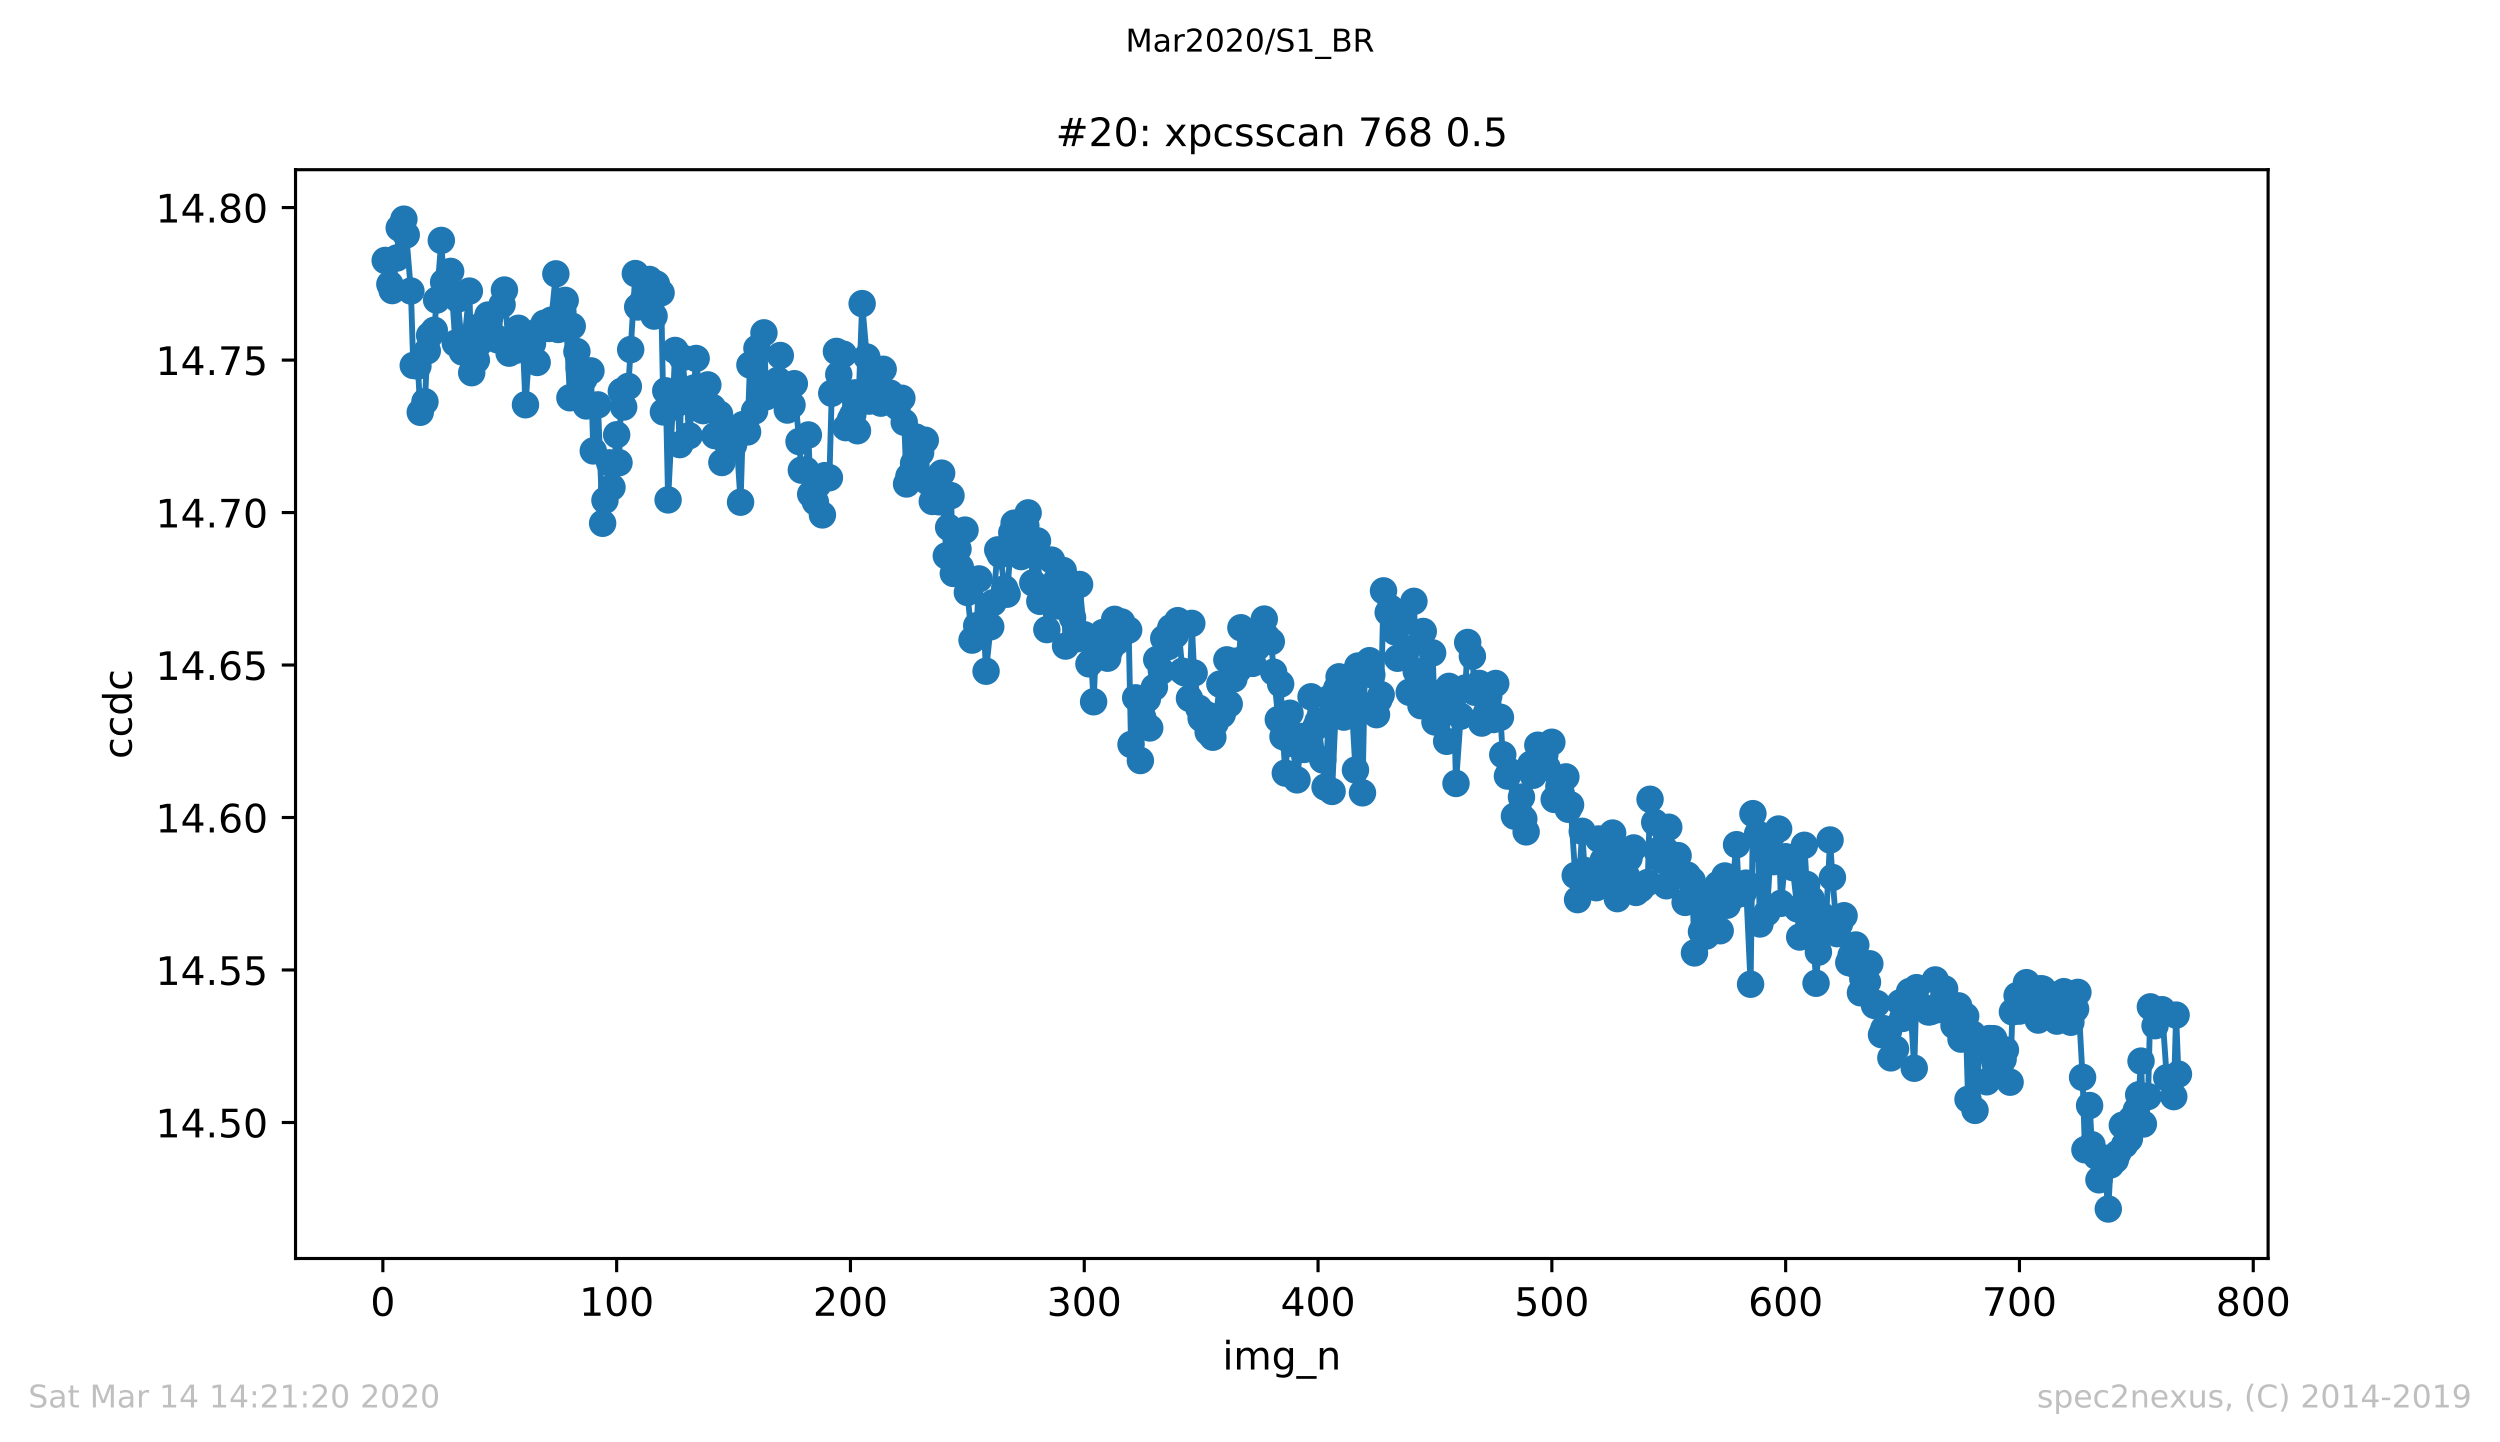
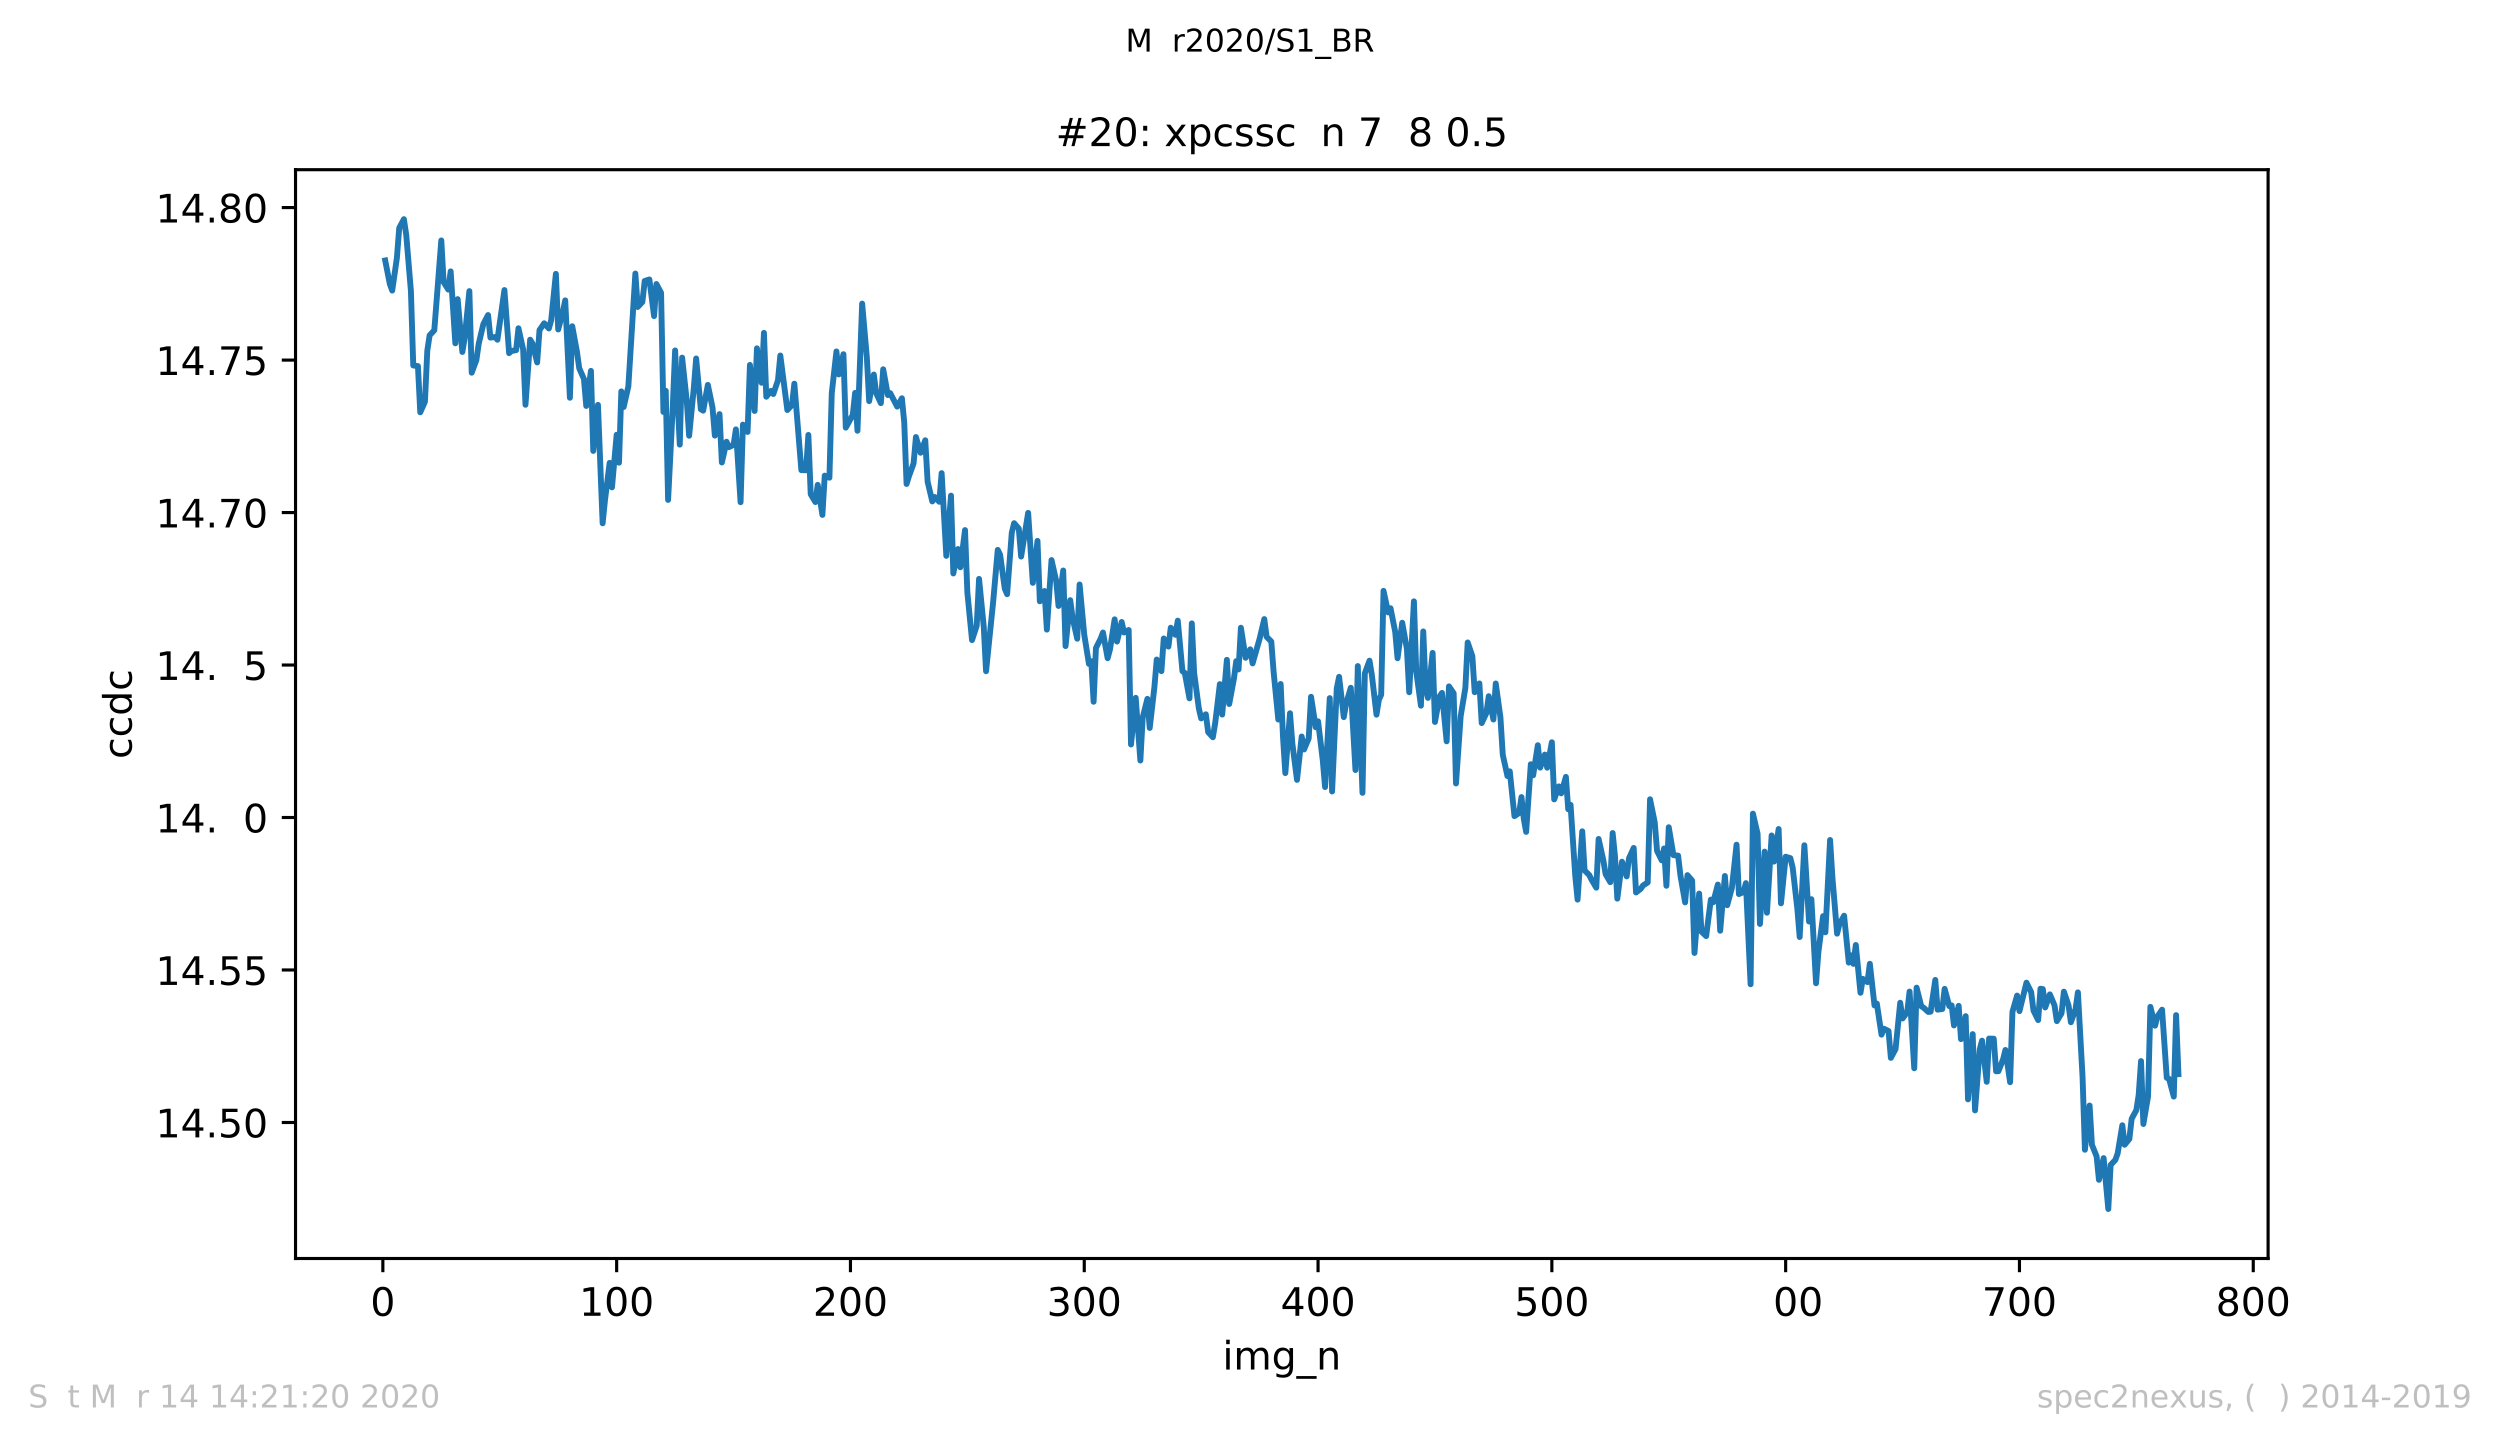
<svg xmlns="http://www.w3.org/2000/svg" xmlns:xlink="http://www.w3.org/1999/xlink" height="367.2pt" version="1.1" viewBox="0 0 636.48 367.2" width="636.48pt">
  <defs>
    <style type="text/css">
*{stroke-linecap:butt;stroke-linejoin:round;}
  </style>
  </defs>
  <g id="figure_1">
    <g id="patch_1">
      <path d="M 0 367.2  L 636.48 367.2  L 636.48 0  L 0 0  z " style="fill:#ffffff;" />
    </g>
    <g id="axes_1">
      <g id="patch_2">
        <path d="M 75.24 320.4  L 577.44 320.4  L 577.44 43.2  L 75.24 43.2  z " style="fill:#ffffff;" />
      </g>
      <g id="matplotlib.axis_1">
        <g id="xtick_1">
          <g id="line2d_1">
            <defs>
              <path d="M 0 0  L 0 3.5  " id="mc20a874160" style="stroke:#000000;stroke-width:0.8;" />
            </defs>
            <g>
              <use style="stroke:#000000;stroke-width:0.8;" x="97.472" xlink:href="#mc20a874160" y="320.4" />
            </g>
          </g>
          <g id="text_1">
            <defs>
              <path d="M 31.781 66.406  Q 24.172 66.406 20.328 58.906  Q 16.5 51.422 16.5 36.375  Q 16.5 21.391 20.328 13.891  Q 24.172 6.391 31.781 6.391  Q 39.453 6.391 43.281 13.891  Q 47.125 21.391 47.125 36.375  Q 47.125 51.422 43.281 58.906  Q 39.453 66.406 31.781 66.406  z M 31.781 74.219  Q 44.047 74.219 50.516 64.516  Q 56.984 54.828 56.984 36.375  Q 56.984 17.969 50.516 8.266  Q 44.047 -1.422 31.781 -1.422  Q 19.531 -1.422 13.062 8.266  Q 6.594 17.969 6.594 36.375  Q 6.594 54.828 13.062 64.516  Q 19.531 74.219 31.781 74.219  z " id="DejaVuSans-48" />
            </defs>
            <g transform="translate(94.291 334.998)scale(0.1 -0.1)">
              <use xlink:href="#DejaVuSans-48" />
            </g>
          </g>
        </g>
        <g id="xtick_2">
          <g id="line2d_2">
            <g>
              <use style="stroke:#000000;stroke-width:0.8;" x="156.996" xlink:href="#mc20a874160" y="320.4" />
            </g>
          </g>
          <g id="text_2">
            <defs>
              <path d="M 12.406 8.297  L 28.516 8.297  L 28.516 63.922  L 10.984 60.406  L 10.984 69.391  L 28.422 72.906  L 38.281 72.906  L 38.281 8.297  L 54.391 8.297  L 54.391 0  L 12.406 0  z " id="DejaVuSans-49" />
            </defs>
            <g transform="translate(147.452 334.998)scale(0.1 -0.1)">
              <use xlink:href="#DejaVuSans-49" />
              <use x="63.623" xlink:href="#DejaVuSans-48" />
              <use x="127.246" xlink:href="#DejaVuSans-48" />
            </g>
          </g>
        </g>
        <g id="xtick_3">
          <g id="line2d_3">
            <g>
              <use style="stroke:#000000;stroke-width:0.8;" x="216.519" xlink:href="#mc20a874160" y="320.4" />
            </g>
          </g>
          <g id="text_3">
            <defs>
              <path d="M 19.188 8.297  L 53.609 8.297  L 53.609 0  L 7.328 0  L 7.328 8.297  Q 12.938 14.109 22.625 23.891  Q 32.328 33.688 34.812 36.531  Q 39.547 41.844 41.422 45.531  Q 43.312 49.219 43.312 52.781  Q 43.312 58.594 39.234 62.25  Q 35.156 65.922 28.609 65.922  Q 23.969 65.922 18.812 64.312  Q 13.672 62.703 7.812 59.422  L 7.812 69.391  Q 13.766 71.781 18.938 73  Q 24.125 74.219 28.422 74.219  Q 39.75 74.219 46.484 68.547  Q 53.219 62.891 53.219 53.422  Q 53.219 48.922 51.531 44.891  Q 49.859 40.875 45.406 35.406  Q 44.188 33.984 37.641 27.219  Q 31.109 20.453 19.188 8.297  z " id="DejaVuSans-50" />
            </defs>
            <g transform="translate(206.975 334.998)scale(0.1 -0.1)">
              <use xlink:href="#DejaVuSans-50" />
              <use x="63.623" xlink:href="#DejaVuSans-48" />
              <use x="127.246" xlink:href="#DejaVuSans-48" />
            </g>
          </g>
        </g>
        <g id="xtick_4">
          <g id="line2d_4">
            <g>
              <use style="stroke:#000000;stroke-width:0.8;" x="276.043" xlink:href="#mc20a874160" y="320.4" />
            </g>
          </g>
          <g id="text_4">
            <defs>
              <path d="M 40.578 39.312  Q 47.656 37.797 51.625 33  Q 55.609 28.219 55.609 21.188  Q 55.609 10.406 48.188 4.484  Q 40.766 -1.422 27.094 -1.422  Q 22.516 -1.422 17.656 -0.516  Q 12.797 0.391 7.625 2.203  L 7.625 11.719  Q 11.719 9.328 16.594 8.109  Q 21.484 6.891 26.812 6.891  Q 36.078 6.891 40.938 10.547  Q 45.797 14.203 45.797 21.188  Q 45.797 27.641 41.281 31.266  Q 36.766 34.906 28.719 34.906  L 20.219 34.906  L 20.219 43.016  L 29.109 43.016  Q 36.375 43.016 40.234 45.922  Q 44.094 48.828 44.094 54.297  Q 44.094 59.906 40.109 62.906  Q 36.141 65.922 28.719 65.922  Q 24.656 65.922 20.016 65.031  Q 15.375 64.156 9.812 62.312  L 9.812 71.094  Q 15.438 72.656 20.344 73.438  Q 25.25 74.219 29.594 74.219  Q 40.828 74.219 47.359 69.109  Q 53.906 64.016 53.906 55.328  Q 53.906 49.266 50.438 45.094  Q 46.969 40.922 40.578 39.312  z " id="DejaVuSans-51" />
            </defs>
            <g transform="translate(266.499 334.998)scale(0.1 -0.1)">
              <use xlink:href="#DejaVuSans-51" />
              <use x="63.623" xlink:href="#DejaVuSans-48" />
              <use x="127.246" xlink:href="#DejaVuSans-48" />
            </g>
          </g>
        </g>
        <g id="xtick_5">
          <g id="line2d_5">
            <g>
              <use style="stroke:#000000;stroke-width:0.8;" x="335.566" xlink:href="#mc20a874160" y="320.4" />
            </g>
          </g>
          <g id="text_5">
            <defs>
              <path d="M 37.797 64.312  L 12.891 25.391  L 37.797 25.391  z M 35.203 72.906  L 47.609 72.906  L 47.609 25.391  L 58.016 25.391  L 58.016 17.188  L 47.609 17.188  L 47.609 0  L 37.797 0  L 37.797 17.188  L 4.891 17.188  L 4.891 26.703  z " id="DejaVuSans-52" />
            </defs>
            <g transform="translate(326.022 334.998)scale(0.1 -0.1)">
              <use xlink:href="#DejaVuSans-52" />
              <use x="63.623" xlink:href="#DejaVuSans-48" />
              <use x="127.246" xlink:href="#DejaVuSans-48" />
            </g>
          </g>
        </g>
        <g id="xtick_6">
          <g id="line2d_6">
            <g>
              <use style="stroke:#000000;stroke-width:0.8;" x="395.09" xlink:href="#mc20a874160" y="320.4" />
            </g>
          </g>
          <g id="text_6">
            <defs>
              <path d="M 10.797 72.906  L 49.516 72.906  L 49.516 64.594  L 19.828 64.594  L 19.828 46.734  Q 21.969 47.469 24.109 47.828  Q 26.266 48.188 28.422 48.188  Q 40.625 48.188 47.75 41.5  Q 54.891 34.812 54.891 23.391  Q 54.891 11.625 47.562 5.094  Q 40.234 -1.422 26.906 -1.422  Q 22.312 -1.422 17.547 -0.641  Q 12.797 0.141 7.719 1.703  L 7.719 11.625  Q 12.109 9.234 16.797 8.062  Q 21.484 6.891 26.703 6.891  Q 35.156 6.891 40.078 11.328  Q 45.016 15.766 45.016 23.391  Q 45.016 31 40.078 35.438  Q 35.156 39.891 26.703 39.891  Q 22.75 39.891 18.812 39.016  Q 14.891 38.141 10.797 36.281  z " id="DejaVuSans-53" />
            </defs>
            <g transform="translate(385.546 334.998)scale(0.1 -0.1)">
              <use xlink:href="#DejaVuSans-53" />
              <use x="63.623" xlink:href="#DejaVuSans-48" />
              <use x="127.246" xlink:href="#DejaVuSans-48" />
            </g>
          </g>
        </g>
        <g id="xtick_7">
          <g id="line2d_7">
            <g>
              <use style="stroke:#000000;stroke-width:0.8;" x="454.613" xlink:href="#mc20a874160" y="320.4" />
            </g>
          </g>
          <g id="text_7">
            <defs>
-               <path d="M 33.016 40.375  Q 26.375 40.375 22.484 35.828  Q 18.609 31.297 18.609 23.391  Q 18.609 15.531 22.484 10.953  Q 26.375 6.391 33.016 6.391  Q 39.656 6.391 43.531 10.953  Q 47.406 15.531 47.406 23.391  Q 47.406 31.297 43.531 35.828  Q 39.656 40.375 33.016 40.375  z M 52.594 71.297  L 52.594 62.312  Q 48.875 64.062 45.094 64.984  Q 41.312 65.922 37.594 65.922  Q 27.828 65.922 22.672 59.328  Q 17.531 52.734 16.797 39.406  Q 19.672 43.656 24.016 45.922  Q 28.375 48.188 33.594 48.188  Q 44.578 48.188 50.953 41.516  Q 57.328 34.859 57.328 23.391  Q 57.328 12.156 50.688 5.359  Q 44.047 -1.422 33.016 -1.422  Q 20.359 -1.422 13.672 8.266  Q 6.984 17.969 6.984 36.375  Q 6.984 53.656 15.188 63.938  Q 23.391 74.219 37.203 74.219  Q 40.922 74.219 44.703 73.484  Q 48.484 72.75 52.594 71.297  z " id="DejaVuSans-54" />
-             </defs>
+               </defs>
            <g transform="translate(445.069 334.998)scale(0.1 -0.1)">
              <use xlink:href="#DejaVuSans-54" />
              <use x="63.623" xlink:href="#DejaVuSans-48" />
              <use x="127.246" xlink:href="#DejaVuSans-48" />
            </g>
          </g>
        </g>
        <g id="xtick_8">
          <g id="line2d_8">
            <g>
              <use style="stroke:#000000;stroke-width:0.8;" x="514.137" xlink:href="#mc20a874160" y="320.4" />
            </g>
          </g>
          <g id="text_8">
            <defs>
              <path d="M 8.203 72.906  L 55.078 72.906  L 55.078 68.703  L 28.609 0  L 18.312 0  L 43.219 64.594  L 8.203 64.594  z " id="DejaVuSans-55" />
            </defs>
            <g transform="translate(504.593 334.998)scale(0.1 -0.1)">
              <use xlink:href="#DejaVuSans-55" />
              <use x="63.623" xlink:href="#DejaVuSans-48" />
              <use x="127.246" xlink:href="#DejaVuSans-48" />
            </g>
          </g>
        </g>
        <g id="xtick_9">
          <g id="line2d_9">
            <g>
              <use style="stroke:#000000;stroke-width:0.8;" x="573.66" xlink:href="#mc20a874160" y="320.4" />
            </g>
          </g>
          <g id="text_9">
            <defs>
              <path d="M 31.781 34.625  Q 24.75 34.625 20.719 30.859  Q 16.703 27.094 16.703 20.516  Q 16.703 13.922 20.719 10.156  Q 24.75 6.391 31.781 6.391  Q 38.812 6.391 42.859 10.172  Q 46.922 13.969 46.922 20.516  Q 46.922 27.094 42.891 30.859  Q 38.875 34.625 31.781 34.625  z M 21.922 38.812  Q 15.578 40.375 12.031 44.719  Q 8.5 49.078 8.5 55.328  Q 8.5 64.062 14.719 69.141  Q 20.953 74.219 31.781 74.219  Q 42.672 74.219 48.875 69.141  Q 55.078 64.062 55.078 55.328  Q 55.078 49.078 51.531 44.719  Q 48 40.375 41.703 38.812  Q 48.828 37.156 52.797 32.312  Q 56.781 27.484 56.781 20.516  Q 56.781 9.906 50.312 4.234  Q 43.844 -1.422 31.781 -1.422  Q 19.734 -1.422 13.25 4.234  Q 6.781 9.906 6.781 20.516  Q 6.781 27.484 10.781 32.312  Q 14.797 37.156 21.922 38.812  z M 18.312 54.391  Q 18.312 48.734 21.844 45.562  Q 25.391 42.391 31.781 42.391  Q 38.141 42.391 41.719 45.562  Q 45.312 48.734 45.312 54.391  Q 45.312 60.062 41.719 63.234  Q 38.141 66.406 31.781 66.406  Q 25.391 66.406 21.844 63.234  Q 18.312 60.062 18.312 54.391  z " id="DejaVuSans-56" />
            </defs>
            <g transform="translate(564.117 334.998)scale(0.1 -0.1)">
              <use xlink:href="#DejaVuSans-56" />
              <use x="63.623" xlink:href="#DejaVuSans-48" />
              <use x="127.246" xlink:href="#DejaVuSans-48" />
            </g>
          </g>
        </g>
        <g id="text_10">
          <defs>
            <path d="M 9.422 54.688  L 18.406 54.688  L 18.406 0  L 9.422 0  z M 9.422 75.984  L 18.406 75.984  L 18.406 64.594  L 9.422 64.594  z " id="DejaVuSans-105" />
            <path d="M 52 44.188  Q 55.375 50.25 60.062 53.125  Q 64.75 56 71.094 56  Q 79.641 56 84.281 50.016  Q 88.922 44.047 88.922 33.016  L 88.922 0  L 79.891 0  L 79.891 32.719  Q 79.891 40.578 77.094 44.375  Q 74.312 48.188 68.609 48.188  Q 61.625 48.188 57.562 43.547  Q 53.516 38.922 53.516 30.906  L 53.516 0  L 44.484 0  L 44.484 32.719  Q 44.484 40.625 41.703 44.406  Q 38.922 48.188 33.109 48.188  Q 26.219 48.188 22.156 43.531  Q 18.109 38.875 18.109 30.906  L 18.109 0  L 9.078 0  L 9.078 54.688  L 18.109 54.688  L 18.109 46.188  Q 21.188 51.219 25.484 53.609  Q 29.781 56 35.688 56  Q 41.656 56 45.828 52.969  Q 50 49.953 52 44.188  z " id="DejaVuSans-109" />
            <path d="M 45.406 27.984  Q 45.406 37.75 41.375 43.109  Q 37.359 48.484 30.078 48.484  Q 22.859 48.484 18.828 43.109  Q 14.797 37.75 14.797 27.984  Q 14.797 18.266 18.828 12.891  Q 22.859 7.516 30.078 7.516  Q 37.359 7.516 41.375 12.891  Q 45.406 18.266 45.406 27.984  z M 54.391 6.781  Q 54.391 -7.172 48.188 -13.984  Q 42 -20.797 29.203 -20.797  Q 24.469 -20.797 20.266 -20.094  Q 16.062 -19.391 12.109 -17.922  L 12.109 -9.188  Q 16.062 -11.328 19.922 -12.344  Q 23.781 -13.375 27.781 -13.375  Q 36.625 -13.375 41.016 -8.766  Q 45.406 -4.156 45.406 5.172  L 45.406 9.625  Q 42.625 4.781 38.281 2.391  Q 33.938 0 27.875 0  Q 17.828 0 11.672 7.656  Q 5.516 15.328 5.516 27.984  Q 5.516 40.672 11.672 48.328  Q 17.828 56 27.875 56  Q 33.938 56 38.281 53.609  Q 42.625 51.219 45.406 46.391  L 45.406 54.688  L 54.391 54.688  z " id="DejaVuSans-103" />
            <path d="M 50.984 -16.609  L 50.984 -23.578  L -0.984 -23.578  L -0.984 -16.609  z " id="DejaVuSans-95" />
            <path d="M 54.891 33.016  L 54.891 0  L 45.906 0  L 45.906 32.719  Q 45.906 40.484 42.875 44.328  Q 39.844 48.188 33.797 48.188  Q 26.516 48.188 22.312 43.547  Q 18.109 38.922 18.109 30.906  L 18.109 0  L 9.078 0  L 9.078 54.688  L 18.109 54.688  L 18.109 46.188  Q 21.344 51.125 25.703 53.562  Q 30.078 56 35.797 56  Q 45.219 56 50.047 50.172  Q 54.891 44.344 54.891 33.016  z " id="DejaVuSans-110" />
          </defs>
          <g transform="translate(311.238 348.677)scale(0.1 -0.1)">
            <use xlink:href="#DejaVuSans-105" />
            <use x="27.783" xlink:href="#DejaVuSans-109" />
            <use x="125.195" xlink:href="#DejaVuSans-103" />
            <use x="188.672" xlink:href="#DejaVuSans-95" />
            <use x="238.672" xlink:href="#DejaVuSans-110" />
          </g>
        </g>
      </g>
      <g id="matplotlib.axis_2">
        <g id="ytick_1">
          <g id="line2d_10">
            <defs>
              <path d="M 0 0  L -3.5 0  " id="mb3d65f0aaa" style="stroke:#000000;stroke-width:0.8;" />
            </defs>
            <g>
              <use style="stroke:#000000;stroke-width:0.8;" x="75.24" xlink:href="#mb3d65f0aaa" y="285.773" />
            </g>
          </g>
          <g id="text_11">
            <defs>
              <path d="M 10.688 12.406  L 21 12.406  L 21 0  L 10.688 0  z " id="DejaVuSans-46" />
            </defs>
            <g transform="translate(39.612 289.573)scale(0.1 -0.1)">
              <use xlink:href="#DejaVuSans-49" />
              <use x="63.623" xlink:href="#DejaVuSans-52" />
              <use x="127.246" xlink:href="#DejaVuSans-46" />
              <use x="159.033" xlink:href="#DejaVuSans-53" />
              <use x="222.656" xlink:href="#DejaVuSans-48" />
            </g>
          </g>
        </g>
        <g id="ytick_2">
          <g id="line2d_11">
            <g>
              <use style="stroke:#000000;stroke-width:0.8;" x="75.24" xlink:href="#mb3d65f0aaa" y="246.953" />
            </g>
          </g>
          <g id="text_12">
            <g transform="translate(39.612 250.752)scale(0.1 -0.1)">
              <use xlink:href="#DejaVuSans-49" />
              <use x="63.623" xlink:href="#DejaVuSans-52" />
              <use x="127.246" xlink:href="#DejaVuSans-46" />
              <use x="159.033" xlink:href="#DejaVuSans-53" />
              <use x="222.656" xlink:href="#DejaVuSans-53" />
            </g>
          </g>
        </g>
        <g id="ytick_3">
          <g id="line2d_12">
            <g>
              <use style="stroke:#000000;stroke-width:0.8;" x="75.24" xlink:href="#mb3d65f0aaa" y="208.133" />
            </g>
          </g>
          <g id="text_13">
            <g transform="translate(39.612 211.932)scale(0.1 -0.1)">
              <use xlink:href="#DejaVuSans-49" />
              <use x="63.623" xlink:href="#DejaVuSans-52" />
              <use x="127.246" xlink:href="#DejaVuSans-46" />
              <use x="159.033" xlink:href="#DejaVuSans-54" />
              <use x="222.656" xlink:href="#DejaVuSans-48" />
            </g>
          </g>
        </g>
        <g id="ytick_4">
          <g id="line2d_13">
            <g>
              <use style="stroke:#000000;stroke-width:0.8;" x="75.24" xlink:href="#mb3d65f0aaa" y="169.312" />
            </g>
          </g>
          <g id="text_14">
            <g transform="translate(39.612 173.111)scale(0.1 -0.1)">
              <use xlink:href="#DejaVuSans-49" />
              <use x="63.623" xlink:href="#DejaVuSans-52" />
              <use x="127.246" xlink:href="#DejaVuSans-46" />
              <use x="159.033" xlink:href="#DejaVuSans-54" />
              <use x="222.656" xlink:href="#DejaVuSans-53" />
            </g>
          </g>
        </g>
        <g id="ytick_5">
          <g id="line2d_14">
            <g>
              <use style="stroke:#000000;stroke-width:0.8;" x="75.24" xlink:href="#mb3d65f0aaa" y="130.492" />
            </g>
          </g>
          <g id="text_15">
            <g transform="translate(39.612 134.291)scale(0.1 -0.1)">
              <use xlink:href="#DejaVuSans-49" />
              <use x="63.623" xlink:href="#DejaVuSans-52" />
              <use x="127.246" xlink:href="#DejaVuSans-46" />
              <use x="159.033" xlink:href="#DejaVuSans-55" />
              <use x="222.656" xlink:href="#DejaVuSans-48" />
            </g>
          </g>
        </g>
        <g id="ytick_6">
          <g id="line2d_15">
            <g>
              <use style="stroke:#000000;stroke-width:0.8;" x="75.24" xlink:href="#mb3d65f0aaa" y="91.672" />
            </g>
          </g>
          <g id="text_16">
            <g transform="translate(39.612 95.471)scale(0.1 -0.1)">
              <use xlink:href="#DejaVuSans-49" />
              <use x="63.623" xlink:href="#DejaVuSans-52" />
              <use x="127.246" xlink:href="#DejaVuSans-46" />
              <use x="159.033" xlink:href="#DejaVuSans-55" />
              <use x="222.656" xlink:href="#DejaVuSans-53" />
            </g>
          </g>
        </g>
        <g id="ytick_7">
          <g id="line2d_16">
            <g>
              <use style="stroke:#000000;stroke-width:0.8;" x="75.24" xlink:href="#mb3d65f0aaa" y="52.851" />
            </g>
          </g>
          <g id="text_17">
            <g transform="translate(39.612 56.65)scale(0.1 -0.1)">
              <use xlink:href="#DejaVuSans-49" />
              <use x="63.623" xlink:href="#DejaVuSans-52" />
              <use x="127.246" xlink:href="#DejaVuSans-46" />
              <use x="159.033" xlink:href="#DejaVuSans-56" />
              <use x="222.656" xlink:href="#DejaVuSans-48" />
            </g>
          </g>
        </g>
        <g id="text_18">
          <defs>
            <path d="M 48.781 52.594  L 48.781 44.188  Q 44.969 46.297 41.141 47.344  Q 37.312 48.391 33.406 48.391  Q 24.656 48.391 19.812 42.844  Q 14.984 37.312 14.984 27.297  Q 14.984 17.281 19.812 11.734  Q 24.656 6.203 33.406 6.203  Q 37.312 6.203 41.141 7.25  Q 44.969 8.297 48.781 10.406  L 48.781 2.094  Q 45.016 0.344 40.984 -0.531  Q 36.969 -1.422 32.422 -1.422  Q 20.062 -1.422 12.781 6.344  Q 5.516 14.109 5.516 27.297  Q 5.516 40.672 12.859 48.328  Q 20.219 56 33.016 56  Q 37.156 56 41.109 55.141  Q 45.062 54.297 48.781 52.594  z " id="DejaVuSans-99" />
            <path d="M 45.406 46.391  L 45.406 75.984  L 54.391 75.984  L 54.391 0  L 45.406 0  L 45.406 8.203  Q 42.578 3.328 38.25 0.953  Q 33.938 -1.422 27.875 -1.422  Q 17.969 -1.422 11.734 6.484  Q 5.516 14.406 5.516 27.297  Q 5.516 40.188 11.734 48.094  Q 17.969 56 27.875 56  Q 33.938 56 38.25 53.625  Q 42.578 51.266 45.406 46.391  z M 14.797 27.297  Q 14.797 17.391 18.875 11.75  Q 22.953 6.109 30.078 6.109  Q 37.203 6.109 41.297 11.75  Q 45.406 17.391 45.406 27.297  Q 45.406 37.203 41.297 42.844  Q 37.203 48.484 30.078 48.484  Q 22.953 48.484 18.875 42.844  Q 14.797 37.203 14.797 27.297  z " id="DejaVuSans-100" />
          </defs>
          <g transform="translate(33.532 193.222)rotate(-90)scale(0.1 -0.1)">
            <use xlink:href="#DejaVuSans-99" />
            <use x="54.98" xlink:href="#DejaVuSans-99" />
            <use x="109.961" xlink:href="#DejaVuSans-100" />
            <use x="173.438" xlink:href="#DejaVuSans-99" />
          </g>
        </g>
      </g>
      <g id="line2d_17">
        <path clip-path="url(#p27eb636864)" d="M 98.067 66.311  L 99.258 72.354  L 99.853 73.978  L 101.043 65.681  L 101.639 58.038  L 102.829 55.8  L 103.424 59.807  L 104.615 74.084  L 105.21 93.043  L 106.401 93.207  L 106.996 104.967  L 108.186 102.28  L 108.782 89.325  L 109.377 85.377  L 110.567 84.082  L 112.353 61.213  L 112.948 71.847  L 114.139 73.737  L 114.734 69.094  L 115.924 87.407  L 116.52 76.16  L 117.71 89.606  L 118.305 86.065  L 119.496 74.112  L 120.091 94.887  L 121.281 91.679  L 121.877 87.517  L 123.067 82.47  L 124.258 80.208  L 124.853 85.945  L 126.043 85.802  L 126.639 86.497  L 128.424 73.846  L 129.615 89.911  L 130.21 89.359  L 131.4 89.147  L 131.996 83.574  L 133.186 88.97  L 133.781 103.051  L 134.972 86.485  L 135.567 87.465  L 136.758 92.277  L 137.353 84.032  L 138.543 82.307  L 139.734 83.625  L 140.329 81.525  L 141.519 69.722  L 142.115 83.88  L 143.305 79.35  L 143.9 76.471  L 145.091 101.267  L 145.686 83.057  L 146.877 89.502  L 147.472 93.77  L 148.662 96.478  L 149.258 103.354  L 150.448 94.425  L 151.043 114.801  L 152.234 103.079  L 153.424 133.226  L 154.019 127.382  L 155.21 117.839  L 155.805 124.067  L 156.996 110.687  L 157.591 117.798  L 158.186 99.648  L 158.781 103.619  L 159.972 98.375  L 161.757 69.645  L 162.353 78.154  L 163.543 76.882  L 164.138 71.528  L 165.329 71.148  L 166.519 80.477  L 167.115 72.31  L 168.305 74.551  L 168.9 104.876  L 169.496 99.499  L 170.091 127.272  L 171.281 103.639  L 171.876 89.225  L 173.067 113.194  L 173.662 91.052  L 174.853 102.19  L 175.448 110.931  L 176.638 98.808  L 177.234 91.265  L 178.424 104.191  L 179.019 104.548  L 180.21 97.992  L 181.4 103.738  L 181.995 110.903  L 183.186 105.428  L 183.781 117.747  L 184.972 112.462  L 185.567 113.833  L 186.757 113.273  L 187.353 109.319  L 188.543 127.856  L 189.138 108.105  L 190.329 109.966  L 190.924 92.908  L 192.114 104.624  L 192.71 88.685  L 193.9 97.451  L 194.495 84.742  L 195.091 101.002  L 196.281 99.526  L 196.876 100.315  L 198.067 96.801  L 198.662 90.513  L 200.448 104.392  L 201.638 103.113  L 202.233 97.683  L 204.019 119.694  L 205.21 119.725  L 205.805 110.737  L 206.4 125.819  L 207.591 127.818  L 208.186 123.448  L 209.376 131.09  L 209.972 121.096  L 211.162 121.619  L 211.757 100.127  L 212.948 89.47  L 213.543 95.327  L 214.733 90.175  L 215.329 108.874  L 217.114 105.627  L 217.71 100.023  L 218.305 109.665  L 219.495 77.297  L 220.686 90.898  L 221.281 102.122  L 222.471 95.357  L 223.067 100.082  L 224.257 102.641  L 224.852 94.018  L 226.043 100.581  L 226.638 100.089  L 228.424 103.525  L 229.614 101.396  L 230.21 107.507  L 230.805 123.213  L 231.4 121.278  L 232.59 117.98  L 233.186 111.267  L 234.376 115.268  L 235.567 112.09  L 236.162 122.628  L 237.352 127.659  L 237.948 126.531  L 239.138 127.75  L 239.733 120.457  L 240.924 141.513  L 242.114 126.185  L 242.709 145.994  L 243.9 139.779  L 244.495 144.423  L 245.686 134.959  L 246.281 150.836  L 247.471 162.967  L 248.662 159.308  L 249.257 147.386  L 250.448 159.493  L 251.043 170.888  L 252.828 153.453  L 254.019 139.996  L 254.614 141.213  L 255.805 149.866  L 256.4 151.28  L 257.59 135.623  L 258.186 133.2  L 259.376 134.585  L 259.971 141.698  L 261.757 130.575  L 262.947 148.389  L 264.138 137.703  L 264.733 153.089  L 265.924 150.475  L 266.519 160.293  L 267.709 142.591  L 268.9 147.901  L 269.495 154.27  L 270.686 145.246  L 271.281 164.485  L 272.471 152.804  L 273.066 157.304  L 274.257 162.613  L 274.852 148.803  L 276.043 161.594  L 277.233 169.016  L 277.828 168.334  L 278.424 178.663  L 279.019 164.968  L 280.209 162.61  L 280.805 161.036  L 281.995 167.575  L 282.59 165.348  L 283.781 157.682  L 284.376 163.335  L 285.566 158.353  L 286.162 161.018  L 287.352 160.393  L 287.947 189.541  L 289.138 177.662  L 290.328 193.625  L 290.924 182.657  L 292.114 177.926  L 292.709 185.332  L 293.9 174.965  L 294.495 167.916  L 295.685 170.862  L 296.281 162.551  L 297.471 164.62  L 298.066 159.808  L 299.257 161.619  L 299.852 158.015  L 301.043 170.884  L 301.638 171.305  L 302.828 177.796  L 303.423 158.707  L 304.019 171.344  L 305.209 180.309  L 305.804 182.897  L 306.995 181.857  L 307.59 186.389  L 308.781 187.694  L 309.376 184.114  L 310.566 174.17  L 311.162 181.923  L 312.352 167.991  L 312.947 179.232  L 314.138 172.843  L 314.733 168.327  L 315.328 170.429  L 315.923 159.821  L 317.114 167.462  L 318.304 165.312  L 318.9 168.894  L 320.685 162.62  L 321.876 157.615  L 322.471 162.137  L 323.661 163.332  L 324.257 171.126  L 325.447 183.187  L 326.042 174.142  L 326.638 187.546  L 327.233 196.82  L 328.423 181.586  L 329.019 189.281  L 330.209 198.549  L 331.399 187.512  L 331.995 190.807  L 333.185 187.983  L 333.78 177.398  L 334.971 185.154  L 335.566 183.639  L 336.757 193.473  L 337.352 200.375  L 338.542 177.737  L 339.138 201.496  L 340.328 175.262  L 340.923 172.313  L 342.114 182.573  L 342.709 179.177  L 343.899 175.104  L 345.09 196.042  L 345.685 169.577  L 346.876 201.848  L 347.471 171.406  L 348.661 168.205  L 349.257 171.801  L 350.447 181.951  L 351.042 178.177  L 351.637 176.874  L 352.233 150.432  L 353.423 155.919  L 354.018 154.854  L 355.209 160.876  L 355.804 167.584  L 356.995 158.546  L 358.185 165.207  L 358.78 176.239  L 359.971 153.096  L 360.566 170.942  L 361.756 179.661  L 362.352 160.764  L 362.947 175.207  L 363.542 177.677  L 364.733 166.224  L 365.328 183.804  L 366.518 177.281  L 367.114 176.413  L 368.304 188.734  L 368.899 174.744  L 370.09 176.501  L 370.685 199.461  L 371.875 182.342  L 373.066 175.152  L 373.661 163.567  L 374.852 167.061  L 375.447 176.236  L 376.637 173.999  L 377.233 184.087  L 378.423 181.523  L 379.018 177.248  L 380.209 183.187  L 380.804 174.01  L 381.994 182.614  L 382.59 192.15  L 383.78 197.573  L 384.375 196.373  L 385.566 207.785  L 386.756 206.98  L 387.352 202.929  L 387.947 208.509  L 388.542 211.79  L 389.733 194.567  L 390.328 197.382  L 391.518 189.726  L 392.113 195.43  L 393.304 192.114  L 393.899 195.442  L 395.09 188.971  L 395.685 203.518  L 396.875 200.209  L 397.471 201.975  L 398.661 197.787  L 399.256 206.027  L 399.852 204.904  L 401.042 222.887  L 401.637 229.037  L 402.828 211.645  L 403.423 221.601  L 404.613 222.784  L 405.209 223.988  L 406.399 225.999  L 406.994 213.596  L 408.185 218.97  L 408.78 222.572  L 409.971 224.605  L 410.566 212.088  L 411.161 217.996  L 411.756 228.787  L 412.947 219.385  L 414.137 223.12  L 414.732 218.502  L 415.923 215.877  L 416.518 227.21  L 417.709 226.294  L 418.304 225.433  L 419.494 224.67  L 420.09 203.49  L 421.28 209.359  L 421.875 216.645  L 423.066 219.036  L 423.661 216.005  L 424.256 225.512  L 424.851 210.605  L 426.042 217.71  L 427.232 217.836  L 427.828 222.922  L 429.018 229.739  L 429.613 222.803  L 430.804 224.179  L 431.399 242.605  L 432.589 227.496  L 433.185 237.197  L 434.375 238.321  L 435.566 229.042  L 436.161 229.721  L 437.351 225.203  L 437.947 236.96  L 439.137 223.019  L 439.732 230.456  L 440.923 226.065  L 442.113 215.051  L 442.708 227.62  L 443.899 227.103  L 444.494 224.837  L 445.685 250.581  L 446.28 207.15  L 447.47 212.267  L 448.066 235.235  L 449.256 216.816  L 449.851 232.371  L 451.042 212.701  L 451.637 219.359  L 452.827 211.062  L 453.423 229.981  L 454.613 218.113  L 455.804 218.474  L 456.399 220.865  L 457.589 231.376  L 458.185 238.562  L 459.375 215.201  L 460.566 234.61  L 461.161 228.933  L 462.351 250.33  L 462.946 242.402  L 464.137 233.246  L 464.732 237.353  L 465.923 213.857  L 466.518 223.401  L 467.708 237.701  L 468.304 235.272  L 469.494 233.133  L 470.685 245.072  L 471.28 243.22  L 471.875 245.398  L 472.47 240.586  L 473.661 252.754  L 474.256 249.208  L 475.446 250.043  L 476.042 245.366  L 477.232 255.972  L 477.827 255.501  L 479.018 263.414  L 479.613 261.9  L 480.804 262.486  L 481.399 269.324  L 482.589 267.086  L 483.78 255.292  L 484.375 259.292  L 485.565 257.705  L 486.161 252.445  L 487.351 271.97  L 487.946 251.448  L 489.137 256.181  L 489.732 256.55  L 490.923 257.641  L 491.518 257.558  L 492.708 249.486  L 493.303 257.049  L 494.494 256.888  L 495.089 251.76  L 496.28 256.145  L 496.875 255.959  L 497.47 261.067  L 498.661 256.084  L 499.256 264.555  L 500.446 258.705  L 501.042 279.894  L 502.232 263.282  L 502.827 282.694  L 504.018 267.145  L 504.613 264.95  L 505.803 275.416  L 506.399 264.411  L 507.589 264.442  L 508.184 272.74  L 508.78 272.722  L 509.97 269.707  L 510.565 267.312  L 511.756 275.519  L 512.351 257.612  L 513.541 253.464  L 514.137 257.417  L 515.922 250.18  L 517.113 252.556  L 517.708 257.287  L 518.899 259.701  L 519.494 251.719  L 520.089 251.821  L 520.684 256.49  L 521.875 253.163  L 523.065 255.964  L 523.66 259.973  L 524.851 257.98  L 525.446 252.469  L 526.637 255.983  L 527.232 260.26  L 528.422 256.893  L 529.018 252.649  L 530.208 274.293  L 530.803 292.719  L 531.994 281.459  L 532.589 291.45  L 533.779 294.409  L 534.375 300.373  L 535.565 294.841  L 536.756 307.8  L 537.351 296.578  L 538.541 295.319  L 539.137 293.656  L 540.327 286.483  L 540.922 291.445  L 542.113 289.969  L 542.708 284.825  L 543.898 282.635  L 544.494 278.734  L 545.089 270.147  L 545.684 286.164  L 546.875 279.167  L 547.47 256.34  L 548.66 261.131  L 549.256 258.79  L 550.446 257.059  L 551.637 274.382  L 552.232 274.676  L 553.422 279.185  L 554.017 258.438  L 554.613 273.473  L 554.613 273.473  " style="fill:none;stroke:#1f77b4;stroke-linecap:square;stroke-width:1.5;" />
        <defs>
-           <path d="M 0 3  C 0.796 3 1.559 2.684 2.121 2.121  C 2.684 1.559 3 0.796 3 0  C 3 -0.796 2.684 -1.559 2.121 -2.121  C 1.559 -2.684 0.796 -3 0 -3  C -0.796 -3 -1.559 -2.684 -2.121 -2.121  C -2.684 -1.559 -3 -0.796 -3 0  C -3 0.796 -2.684 1.559 -2.121 2.121  C -1.559 2.684 -0.796 3 0 3  z " id="m99ec9a4824" style="stroke:#1f77b4;" />
-         </defs>
+           </defs>
        <g clip-path="url(#p27eb636864)">
          <use style="fill:#1f77b4;stroke:#1f77b4;" x="98.067" xlink:href="#m99ec9a4824" y="66.311" />
          <use style="fill:#1f77b4;stroke:#1f77b4;" x="99.258" xlink:href="#m99ec9a4824" y="72.354" />
          <use style="fill:#1f77b4;stroke:#1f77b4;" x="99.853" xlink:href="#m99ec9a4824" y="73.978" />
          <use style="fill:#1f77b4;stroke:#1f77b4;" x="101.043" xlink:href="#m99ec9a4824" y="65.681" />
          <use style="fill:#1f77b4;stroke:#1f77b4;" x="101.639" xlink:href="#m99ec9a4824" y="58.038" />
          <use style="fill:#1f77b4;stroke:#1f77b4;" x="102.829" xlink:href="#m99ec9a4824" y="55.8" />
          <use style="fill:#1f77b4;stroke:#1f77b4;" x="103.424" xlink:href="#m99ec9a4824" y="59.807" />
          <use style="fill:#1f77b4;stroke:#1f77b4;" x="104.615" xlink:href="#m99ec9a4824" y="74.084" />
          <use style="fill:#1f77b4;stroke:#1f77b4;" x="105.21" xlink:href="#m99ec9a4824" y="93.043" />
          <use style="fill:#1f77b4;stroke:#1f77b4;" x="106.401" xlink:href="#m99ec9a4824" y="93.207" />
          <use style="fill:#1f77b4;stroke:#1f77b4;" x="106.996" xlink:href="#m99ec9a4824" y="104.967" />
          <use style="fill:#1f77b4;stroke:#1f77b4;" x="108.186" xlink:href="#m99ec9a4824" y="102.28" />
          <use style="fill:#1f77b4;stroke:#1f77b4;" x="108.782" xlink:href="#m99ec9a4824" y="89.325" />
          <use style="fill:#1f77b4;stroke:#1f77b4;" x="109.377" xlink:href="#m99ec9a4824" y="85.377" />
          <use style="fill:#1f77b4;stroke:#1f77b4;" x="110.567" xlink:href="#m99ec9a4824" y="84.082" />
          <use style="fill:#1f77b4;stroke:#1f77b4;" x="111.162" xlink:href="#m99ec9a4824" y="76.4" />
          <use style="fill:#1f77b4;stroke:#1f77b4;" x="112.353" xlink:href="#m99ec9a4824" y="61.213" />
          <use style="fill:#1f77b4;stroke:#1f77b4;" x="112.948" xlink:href="#m99ec9a4824" y="71.847" />
          <use style="fill:#1f77b4;stroke:#1f77b4;" x="114.139" xlink:href="#m99ec9a4824" y="73.737" />
          <use style="fill:#1f77b4;stroke:#1f77b4;" x="114.734" xlink:href="#m99ec9a4824" y="69.094" />
          <use style="fill:#1f77b4;stroke:#1f77b4;" x="115.924" xlink:href="#m99ec9a4824" y="87.407" />
          <use style="fill:#1f77b4;stroke:#1f77b4;" x="116.52" xlink:href="#m99ec9a4824" y="76.16" />
          <use style="fill:#1f77b4;stroke:#1f77b4;" x="117.71" xlink:href="#m99ec9a4824" y="89.606" />
          <use style="fill:#1f77b4;stroke:#1f77b4;" x="118.305" xlink:href="#m99ec9a4824" y="86.065" />
          <use style="fill:#1f77b4;stroke:#1f77b4;" x="119.496" xlink:href="#m99ec9a4824" y="74.112" />
          <use style="fill:#1f77b4;stroke:#1f77b4;" x="120.091" xlink:href="#m99ec9a4824" y="94.887" />
          <use style="fill:#1f77b4;stroke:#1f77b4;" x="121.281" xlink:href="#m99ec9a4824" y="91.679" />
          <use style="fill:#1f77b4;stroke:#1f77b4;" x="121.877" xlink:href="#m99ec9a4824" y="87.517" />
          <use style="fill:#1f77b4;stroke:#1f77b4;" x="123.067" xlink:href="#m99ec9a4824" y="82.47" />
          <use style="fill:#1f77b4;stroke:#1f77b4;" x="124.258" xlink:href="#m99ec9a4824" y="80.208" />
          <use style="fill:#1f77b4;stroke:#1f77b4;" x="124.853" xlink:href="#m99ec9a4824" y="85.945" />
          <use style="fill:#1f77b4;stroke:#1f77b4;" x="126.043" xlink:href="#m99ec9a4824" y="85.802" />
          <use style="fill:#1f77b4;stroke:#1f77b4;" x="126.639" xlink:href="#m99ec9a4824" y="86.497" />
          <use style="fill:#1f77b4;stroke:#1f77b4;" x="127.829" xlink:href="#m99ec9a4824" y="77.557" />
          <use style="fill:#1f77b4;stroke:#1f77b4;" x="128.424" xlink:href="#m99ec9a4824" y="73.846" />
          <use style="fill:#1f77b4;stroke:#1f77b4;" x="129.615" xlink:href="#m99ec9a4824" y="89.911" />
          <use style="fill:#1f77b4;stroke:#1f77b4;" x="130.21" xlink:href="#m99ec9a4824" y="89.359" />
          <use style="fill:#1f77b4;stroke:#1f77b4;" x="131.4" xlink:href="#m99ec9a4824" y="89.147" />
          <use style="fill:#1f77b4;stroke:#1f77b4;" x="131.996" xlink:href="#m99ec9a4824" y="83.574" />
          <use style="fill:#1f77b4;stroke:#1f77b4;" x="133.186" xlink:href="#m99ec9a4824" y="88.97" />
          <use style="fill:#1f77b4;stroke:#1f77b4;" x="133.781" xlink:href="#m99ec9a4824" y="103.051" />
          <use style="fill:#1f77b4;stroke:#1f77b4;" x="134.972" xlink:href="#m99ec9a4824" y="86.485" />
          <use style="fill:#1f77b4;stroke:#1f77b4;" x="135.567" xlink:href="#m99ec9a4824" y="87.465" />
          <use style="fill:#1f77b4;stroke:#1f77b4;" x="136.758" xlink:href="#m99ec9a4824" y="92.277" />
          <use style="fill:#1f77b4;stroke:#1f77b4;" x="137.353" xlink:href="#m99ec9a4824" y="84.032" />
          <use style="fill:#1f77b4;stroke:#1f77b4;" x="138.543" xlink:href="#m99ec9a4824" y="82.307" />
          <use style="fill:#1f77b4;stroke:#1f77b4;" x="139.734" xlink:href="#m99ec9a4824" y="83.625" />
          <use style="fill:#1f77b4;stroke:#1f77b4;" x="140.329" xlink:href="#m99ec9a4824" y="81.525" />
          <use style="fill:#1f77b4;stroke:#1f77b4;" x="141.519" xlink:href="#m99ec9a4824" y="69.722" />
          <use style="fill:#1f77b4;stroke:#1f77b4;" x="142.115" xlink:href="#m99ec9a4824" y="83.88" />
          <use style="fill:#1f77b4;stroke:#1f77b4;" x="143.305" xlink:href="#m99ec9a4824" y="79.35" />
          <use style="fill:#1f77b4;stroke:#1f77b4;" x="143.9" xlink:href="#m99ec9a4824" y="76.471" />
          <use style="fill:#1f77b4;stroke:#1f77b4;" x="145.091" xlink:href="#m99ec9a4824" y="101.267" />
          <use style="fill:#1f77b4;stroke:#1f77b4;" x="145.686" xlink:href="#m99ec9a4824" y="83.057" />
          <use style="fill:#1f77b4;stroke:#1f77b4;" x="146.877" xlink:href="#m99ec9a4824" y="89.502" />
          <use style="fill:#1f77b4;stroke:#1f77b4;" x="147.472" xlink:href="#m99ec9a4824" y="93.77" />
          <use style="fill:#1f77b4;stroke:#1f77b4;" x="148.662" xlink:href="#m99ec9a4824" y="96.478" />
          <use style="fill:#1f77b4;stroke:#1f77b4;" x="149.258" xlink:href="#m99ec9a4824" y="103.354" />
          <use style="fill:#1f77b4;stroke:#1f77b4;" x="150.448" xlink:href="#m99ec9a4824" y="94.425" />
          <use style="fill:#1f77b4;stroke:#1f77b4;" x="151.043" xlink:href="#m99ec9a4824" y="114.801" />
          <use style="fill:#1f77b4;stroke:#1f77b4;" x="152.234" xlink:href="#m99ec9a4824" y="103.079" />
          <use style="fill:#1f77b4;stroke:#1f77b4;" x="153.424" xlink:href="#m99ec9a4824" y="133.226" />
          <use style="fill:#1f77b4;stroke:#1f77b4;" x="154.019" xlink:href="#m99ec9a4824" y="127.382" />
          <use style="fill:#1f77b4;stroke:#1f77b4;" x="155.21" xlink:href="#m99ec9a4824" y="117.839" />
          <use style="fill:#1f77b4;stroke:#1f77b4;" x="155.805" xlink:href="#m99ec9a4824" y="124.067" />
          <use style="fill:#1f77b4;stroke:#1f77b4;" x="156.996" xlink:href="#m99ec9a4824" y="110.687" />
          <use style="fill:#1f77b4;stroke:#1f77b4;" x="157.591" xlink:href="#m99ec9a4824" y="117.798" />
          <use style="fill:#1f77b4;stroke:#1f77b4;" x="158.186" xlink:href="#m99ec9a4824" y="99.648" />
          <use style="fill:#1f77b4;stroke:#1f77b4;" x="158.781" xlink:href="#m99ec9a4824" y="103.619" />
          <use style="fill:#1f77b4;stroke:#1f77b4;" x="159.972" xlink:href="#m99ec9a4824" y="98.375" />
          <use style="fill:#1f77b4;stroke:#1f77b4;" x="160.567" xlink:href="#m99ec9a4824" y="88.998" />
          <use style="fill:#1f77b4;stroke:#1f77b4;" x="161.757" xlink:href="#m99ec9a4824" y="69.645" />
          <use style="fill:#1f77b4;stroke:#1f77b4;" x="162.353" xlink:href="#m99ec9a4824" y="78.154" />
          <use style="fill:#1f77b4;stroke:#1f77b4;" x="163.543" xlink:href="#m99ec9a4824" y="76.882" />
          <use style="fill:#1f77b4;stroke:#1f77b4;" x="164.138" xlink:href="#m99ec9a4824" y="71.528" />
          <use style="fill:#1f77b4;stroke:#1f77b4;" x="165.329" xlink:href="#m99ec9a4824" y="71.148" />
          <use style="fill:#1f77b4;stroke:#1f77b4;" x="166.519" xlink:href="#m99ec9a4824" y="80.477" />
          <use style="fill:#1f77b4;stroke:#1f77b4;" x="167.115" xlink:href="#m99ec9a4824" y="72.31" />
          <use style="fill:#1f77b4;stroke:#1f77b4;" x="168.305" xlink:href="#m99ec9a4824" y="74.551" />
          <use style="fill:#1f77b4;stroke:#1f77b4;" x="168.9" xlink:href="#m99ec9a4824" y="104.876" />
          <use style="fill:#1f77b4;stroke:#1f77b4;" x="169.496" xlink:href="#m99ec9a4824" y="99.499" />
          <use style="fill:#1f77b4;stroke:#1f77b4;" x="170.091" xlink:href="#m99ec9a4824" y="127.272" />
          <use style="fill:#1f77b4;stroke:#1f77b4;" x="171.281" xlink:href="#m99ec9a4824" y="103.639" />
          <use style="fill:#1f77b4;stroke:#1f77b4;" x="171.876" xlink:href="#m99ec9a4824" y="89.225" />
          <use style="fill:#1f77b4;stroke:#1f77b4;" x="173.067" xlink:href="#m99ec9a4824" y="113.194" />
          <use style="fill:#1f77b4;stroke:#1f77b4;" x="173.662" xlink:href="#m99ec9a4824" y="91.052" />
          <use style="fill:#1f77b4;stroke:#1f77b4;" x="174.853" xlink:href="#m99ec9a4824" y="102.19" />
          <use style="fill:#1f77b4;stroke:#1f77b4;" x="175.448" xlink:href="#m99ec9a4824" y="110.931" />
          <use style="fill:#1f77b4;stroke:#1f77b4;" x="176.638" xlink:href="#m99ec9a4824" y="98.808" />
          <use style="fill:#1f77b4;stroke:#1f77b4;" x="177.234" xlink:href="#m99ec9a4824" y="91.265" />
          <use style="fill:#1f77b4;stroke:#1f77b4;" x="178.424" xlink:href="#m99ec9a4824" y="104.191" />
          <use style="fill:#1f77b4;stroke:#1f77b4;" x="179.019" xlink:href="#m99ec9a4824" y="104.548" />
          <use style="fill:#1f77b4;stroke:#1f77b4;" x="180.21" xlink:href="#m99ec9a4824" y="97.992" />
          <use style="fill:#1f77b4;stroke:#1f77b4;" x="181.4" xlink:href="#m99ec9a4824" y="103.738" />
          <use style="fill:#1f77b4;stroke:#1f77b4;" x="181.995" xlink:href="#m99ec9a4824" y="110.903" />
          <use style="fill:#1f77b4;stroke:#1f77b4;" x="183.186" xlink:href="#m99ec9a4824" y="105.428" />
          <use style="fill:#1f77b4;stroke:#1f77b4;" x="183.781" xlink:href="#m99ec9a4824" y="117.747" />
          <use style="fill:#1f77b4;stroke:#1f77b4;" x="184.972" xlink:href="#m99ec9a4824" y="112.462" />
          <use style="fill:#1f77b4;stroke:#1f77b4;" x="185.567" xlink:href="#m99ec9a4824" y="113.833" />
          <use style="fill:#1f77b4;stroke:#1f77b4;" x="186.757" xlink:href="#m99ec9a4824" y="113.273" />
          <use style="fill:#1f77b4;stroke:#1f77b4;" x="187.353" xlink:href="#m99ec9a4824" y="109.319" />
          <use style="fill:#1f77b4;stroke:#1f77b4;" x="188.543" xlink:href="#m99ec9a4824" y="127.856" />
          <use style="fill:#1f77b4;stroke:#1f77b4;" x="189.138" xlink:href="#m99ec9a4824" y="108.105" />
          <use style="fill:#1f77b4;stroke:#1f77b4;" x="190.329" xlink:href="#m99ec9a4824" y="109.966" />
          <use style="fill:#1f77b4;stroke:#1f77b4;" x="190.924" xlink:href="#m99ec9a4824" y="92.908" />
          <use style="fill:#1f77b4;stroke:#1f77b4;" x="192.114" xlink:href="#m99ec9a4824" y="104.624" />
          <use style="fill:#1f77b4;stroke:#1f77b4;" x="192.71" xlink:href="#m99ec9a4824" y="88.685" />
          <use style="fill:#1f77b4;stroke:#1f77b4;" x="193.9" xlink:href="#m99ec9a4824" y="97.451" />
          <use style="fill:#1f77b4;stroke:#1f77b4;" x="194.495" xlink:href="#m99ec9a4824" y="84.742" />
          <use style="fill:#1f77b4;stroke:#1f77b4;" x="195.091" xlink:href="#m99ec9a4824" y="101.002" />
          <use style="fill:#1f77b4;stroke:#1f77b4;" x="196.281" xlink:href="#m99ec9a4824" y="99.526" />
          <use style="fill:#1f77b4;stroke:#1f77b4;" x="196.876" xlink:href="#m99ec9a4824" y="100.315" />
          <use style="fill:#1f77b4;stroke:#1f77b4;" x="198.067" xlink:href="#m99ec9a4824" y="96.801" />
          <use style="fill:#1f77b4;stroke:#1f77b4;" x="198.662" xlink:href="#m99ec9a4824" y="90.513" />
          <use style="fill:#1f77b4;stroke:#1f77b4;" x="199.853" xlink:href="#m99ec9a4824" y="100.345" />
          <use style="fill:#1f77b4;stroke:#1f77b4;" x="200.448" xlink:href="#m99ec9a4824" y="104.392" />
          <use style="fill:#1f77b4;stroke:#1f77b4;" x="201.638" xlink:href="#m99ec9a4824" y="103.113" />
          <use style="fill:#1f77b4;stroke:#1f77b4;" x="202.233" xlink:href="#m99ec9a4824" y="97.683" />
          <use style="fill:#1f77b4;stroke:#1f77b4;" x="203.424" xlink:href="#m99ec9a4824" y="112.415" />
          <use style="fill:#1f77b4;stroke:#1f77b4;" x="204.019" xlink:href="#m99ec9a4824" y="119.694" />
          <use style="fill:#1f77b4;stroke:#1f77b4;" x="205.21" xlink:href="#m99ec9a4824" y="119.725" />
          <use style="fill:#1f77b4;stroke:#1f77b4;" x="205.805" xlink:href="#m99ec9a4824" y="110.737" />
          <use style="fill:#1f77b4;stroke:#1f77b4;" x="206.4" xlink:href="#m99ec9a4824" y="125.819" />
          <use style="fill:#1f77b4;stroke:#1f77b4;" x="207.591" xlink:href="#m99ec9a4824" y="127.818" />
          <use style="fill:#1f77b4;stroke:#1f77b4;" x="208.186" xlink:href="#m99ec9a4824" y="123.448" />
          <use style="fill:#1f77b4;stroke:#1f77b4;" x="209.376" xlink:href="#m99ec9a4824" y="131.09" />
          <use style="fill:#1f77b4;stroke:#1f77b4;" x="209.972" xlink:href="#m99ec9a4824" y="121.096" />
          <use style="fill:#1f77b4;stroke:#1f77b4;" x="211.162" xlink:href="#m99ec9a4824" y="121.619" />
          <use style="fill:#1f77b4;stroke:#1f77b4;" x="211.757" xlink:href="#m99ec9a4824" y="100.127" />
          <use style="fill:#1f77b4;stroke:#1f77b4;" x="212.948" xlink:href="#m99ec9a4824" y="89.47" />
          <use style="fill:#1f77b4;stroke:#1f77b4;" x="213.543" xlink:href="#m99ec9a4824" y="95.327" />
          <use style="fill:#1f77b4;stroke:#1f77b4;" x="214.733" xlink:href="#m99ec9a4824" y="90.175" />
          <use style="fill:#1f77b4;stroke:#1f77b4;" x="215.329" xlink:href="#m99ec9a4824" y="108.874" />
          <use style="fill:#1f77b4;stroke:#1f77b4;" x="216.519" xlink:href="#m99ec9a4824" y="106.798" />
          <use style="fill:#1f77b4;stroke:#1f77b4;" x="217.114" xlink:href="#m99ec9a4824" y="105.627" />
          <use style="fill:#1f77b4;stroke:#1f77b4;" x="217.71" xlink:href="#m99ec9a4824" y="100.023" />
          <use style="fill:#1f77b4;stroke:#1f77b4;" x="218.305" xlink:href="#m99ec9a4824" y="109.665" />
          <use style="fill:#1f77b4;stroke:#1f77b4;" x="219.495" xlink:href="#m99ec9a4824" y="77.297" />
          <use style="fill:#1f77b4;stroke:#1f77b4;" x="220.686" xlink:href="#m99ec9a4824" y="90.898" />
          <use style="fill:#1f77b4;stroke:#1f77b4;" x="221.281" xlink:href="#m99ec9a4824" y="102.122" />
          <use style="fill:#1f77b4;stroke:#1f77b4;" x="222.471" xlink:href="#m99ec9a4824" y="95.357" />
          <use style="fill:#1f77b4;stroke:#1f77b4;" x="223.067" xlink:href="#m99ec9a4824" y="100.082" />
          <use style="fill:#1f77b4;stroke:#1f77b4;" x="224.257" xlink:href="#m99ec9a4824" y="102.641" />
          <use style="fill:#1f77b4;stroke:#1f77b4;" x="224.852" xlink:href="#m99ec9a4824" y="94.018" />
          <use style="fill:#1f77b4;stroke:#1f77b4;" x="226.043" xlink:href="#m99ec9a4824" y="100.581" />
          <use style="fill:#1f77b4;stroke:#1f77b4;" x="226.638" xlink:href="#m99ec9a4824" y="100.089" />
          <use style="fill:#1f77b4;stroke:#1f77b4;" x="227.829" xlink:href="#m99ec9a4824" y="102.269" />
          <use style="fill:#1f77b4;stroke:#1f77b4;" x="228.424" xlink:href="#m99ec9a4824" y="103.525" />
          <use style="fill:#1f77b4;stroke:#1f77b4;" x="229.614" xlink:href="#m99ec9a4824" y="101.396" />
          <use style="fill:#1f77b4;stroke:#1f77b4;" x="230.21" xlink:href="#m99ec9a4824" y="107.507" />
          <use style="fill:#1f77b4;stroke:#1f77b4;" x="230.805" xlink:href="#m99ec9a4824" y="123.213" />
          <use style="fill:#1f77b4;stroke:#1f77b4;" x="231.4" xlink:href="#m99ec9a4824" y="121.278" />
          <use style="fill:#1f77b4;stroke:#1f77b4;" x="232.59" xlink:href="#m99ec9a4824" y="117.98" />
          <use style="fill:#1f77b4;stroke:#1f77b4;" x="233.186" xlink:href="#m99ec9a4824" y="111.267" />
          <use style="fill:#1f77b4;stroke:#1f77b4;" x="234.376" xlink:href="#m99ec9a4824" y="115.268" />
          <use style="fill:#1f77b4;stroke:#1f77b4;" x="235.567" xlink:href="#m99ec9a4824" y="112.09" />
          <use style="fill:#1f77b4;stroke:#1f77b4;" x="236.162" xlink:href="#m99ec9a4824" y="122.628" />
          <use style="fill:#1f77b4;stroke:#1f77b4;" x="237.352" xlink:href="#m99ec9a4824" y="127.659" />
          <use style="fill:#1f77b4;stroke:#1f77b4;" x="237.948" xlink:href="#m99ec9a4824" y="126.531" />
          <use style="fill:#1f77b4;stroke:#1f77b4;" x="239.138" xlink:href="#m99ec9a4824" y="127.75" />
          <use style="fill:#1f77b4;stroke:#1f77b4;" x="239.733" xlink:href="#m99ec9a4824" y="120.457" />
          <use style="fill:#1f77b4;stroke:#1f77b4;" x="240.924" xlink:href="#m99ec9a4824" y="141.513" />
          <use style="fill:#1f77b4;stroke:#1f77b4;" x="241.519" xlink:href="#m99ec9a4824" y="134.26" />
          <use style="fill:#1f77b4;stroke:#1f77b4;" x="242.114" xlink:href="#m99ec9a4824" y="126.185" />
          <use style="fill:#1f77b4;stroke:#1f77b4;" x="242.709" xlink:href="#m99ec9a4824" y="145.994" />
          <use style="fill:#1f77b4;stroke:#1f77b4;" x="243.9" xlink:href="#m99ec9a4824" y="139.779" />
          <use style="fill:#1f77b4;stroke:#1f77b4;" x="244.495" xlink:href="#m99ec9a4824" y="144.423" />
          <use style="fill:#1f77b4;stroke:#1f77b4;" x="245.686" xlink:href="#m99ec9a4824" y="134.959" />
          <use style="fill:#1f77b4;stroke:#1f77b4;" x="246.281" xlink:href="#m99ec9a4824" y="150.836" />
          <use style="fill:#1f77b4;stroke:#1f77b4;" x="247.471" xlink:href="#m99ec9a4824" y="162.967" />
          <use style="fill:#1f77b4;stroke:#1f77b4;" x="248.662" xlink:href="#m99ec9a4824" y="159.308" />
          <use style="fill:#1f77b4;stroke:#1f77b4;" x="249.257" xlink:href="#m99ec9a4824" y="147.386" />
          <use style="fill:#1f77b4;stroke:#1f77b4;" x="250.448" xlink:href="#m99ec9a4824" y="159.493" />
          <use style="fill:#1f77b4;stroke:#1f77b4;" x="251.043" xlink:href="#m99ec9a4824" y="170.888" />
          <use style="fill:#1f77b4;stroke:#1f77b4;" x="252.233" xlink:href="#m99ec9a4824" y="159.564" />
          <use style="fill:#1f77b4;stroke:#1f77b4;" x="252.828" xlink:href="#m99ec9a4824" y="153.453" />
          <use style="fill:#1f77b4;stroke:#1f77b4;" x="254.019" xlink:href="#m99ec9a4824" y="139.996" />
          <use style="fill:#1f77b4;stroke:#1f77b4;" x="254.614" xlink:href="#m99ec9a4824" y="141.213" />
          <use style="fill:#1f77b4;stroke:#1f77b4;" x="255.805" xlink:href="#m99ec9a4824" y="149.866" />
          <use style="fill:#1f77b4;stroke:#1f77b4;" x="256.4" xlink:href="#m99ec9a4824" y="151.28" />
          <use style="fill:#1f77b4;stroke:#1f77b4;" x="257.59" xlink:href="#m99ec9a4824" y="135.623" />
          <use style="fill:#1f77b4;stroke:#1f77b4;" x="258.186" xlink:href="#m99ec9a4824" y="133.2" />
          <use style="fill:#1f77b4;stroke:#1f77b4;" x="259.376" xlink:href="#m99ec9a4824" y="134.585" />
          <use style="fill:#1f77b4;stroke:#1f77b4;" x="259.971" xlink:href="#m99ec9a4824" y="141.698" />
          <use style="fill:#1f77b4;stroke:#1f77b4;" x="261.162" xlink:href="#m99ec9a4824" y="133.785" />
          <use style="fill:#1f77b4;stroke:#1f77b4;" x="261.757" xlink:href="#m99ec9a4824" y="130.575" />
          <use style="fill:#1f77b4;stroke:#1f77b4;" x="262.947" xlink:href="#m99ec9a4824" y="148.389" />
          <use style="fill:#1f77b4;stroke:#1f77b4;" x="264.138" xlink:href="#m99ec9a4824" y="137.703" />
          <use style="fill:#1f77b4;stroke:#1f77b4;" x="264.733" xlink:href="#m99ec9a4824" y="153.089" />
          <use style="fill:#1f77b4;stroke:#1f77b4;" x="265.924" xlink:href="#m99ec9a4824" y="150.475" />
          <use style="fill:#1f77b4;stroke:#1f77b4;" x="266.519" xlink:href="#m99ec9a4824" y="160.293" />
          <use style="fill:#1f77b4;stroke:#1f77b4;" x="267.114" xlink:href="#m99ec9a4824" y="151.269" />
          <use style="fill:#1f77b4;stroke:#1f77b4;" x="267.709" xlink:href="#m99ec9a4824" y="142.591" />
          <use style="fill:#1f77b4;stroke:#1f77b4;" x="268.9" xlink:href="#m99ec9a4824" y="147.901" />
          <use style="fill:#1f77b4;stroke:#1f77b4;" x="269.495" xlink:href="#m99ec9a4824" y="154.27" />
          <use style="fill:#1f77b4;stroke:#1f77b4;" x="270.686" xlink:href="#m99ec9a4824" y="145.246" />
          <use style="fill:#1f77b4;stroke:#1f77b4;" x="271.281" xlink:href="#m99ec9a4824" y="164.485" />
          <use style="fill:#1f77b4;stroke:#1f77b4;" x="272.471" xlink:href="#m99ec9a4824" y="152.804" />
          <use style="fill:#1f77b4;stroke:#1f77b4;" x="273.066" xlink:href="#m99ec9a4824" y="157.304" />
          <use style="fill:#1f77b4;stroke:#1f77b4;" x="274.257" xlink:href="#m99ec9a4824" y="162.613" />
          <use style="fill:#1f77b4;stroke:#1f77b4;" x="274.852" xlink:href="#m99ec9a4824" y="148.803" />
          <use style="fill:#1f77b4;stroke:#1f77b4;" x="276.043" xlink:href="#m99ec9a4824" y="161.594" />
          <use style="fill:#1f77b4;stroke:#1f77b4;" x="277.233" xlink:href="#m99ec9a4824" y="169.016" />
          <use style="fill:#1f77b4;stroke:#1f77b4;" x="277.828" xlink:href="#m99ec9a4824" y="168.334" />
          <use style="fill:#1f77b4;stroke:#1f77b4;" x="278.424" xlink:href="#m99ec9a4824" y="178.663" />
          <use style="fill:#1f77b4;stroke:#1f77b4;" x="279.019" xlink:href="#m99ec9a4824" y="164.968" />
          <use style="fill:#1f77b4;stroke:#1f77b4;" x="280.209" xlink:href="#m99ec9a4824" y="162.61" />
          <use style="fill:#1f77b4;stroke:#1f77b4;" x="280.805" xlink:href="#m99ec9a4824" y="161.036" />
          <use style="fill:#1f77b4;stroke:#1f77b4;" x="281.995" xlink:href="#m99ec9a4824" y="167.575" />
          <use style="fill:#1f77b4;stroke:#1f77b4;" x="282.59" xlink:href="#m99ec9a4824" y="165.348" />
          <use style="fill:#1f77b4;stroke:#1f77b4;" x="283.781" xlink:href="#m99ec9a4824" y="157.682" />
          <use style="fill:#1f77b4;stroke:#1f77b4;" x="284.376" xlink:href="#m99ec9a4824" y="163.335" />
          <use style="fill:#1f77b4;stroke:#1f77b4;" x="285.566" xlink:href="#m99ec9a4824" y="158.353" />
          <use style="fill:#1f77b4;stroke:#1f77b4;" x="286.162" xlink:href="#m99ec9a4824" y="161.018" />
          <use style="fill:#1f77b4;stroke:#1f77b4;" x="287.352" xlink:href="#m99ec9a4824" y="160.393" />
          <use style="fill:#1f77b4;stroke:#1f77b4;" x="287.947" xlink:href="#m99ec9a4824" y="189.541" />
          <use style="fill:#1f77b4;stroke:#1f77b4;" x="289.138" xlink:href="#m99ec9a4824" y="177.662" />
          <use style="fill:#1f77b4;stroke:#1f77b4;" x="290.328" xlink:href="#m99ec9a4824" y="193.625" />
          <use style="fill:#1f77b4;stroke:#1f77b4;" x="290.924" xlink:href="#m99ec9a4824" y="182.657" />
          <use style="fill:#1f77b4;stroke:#1f77b4;" x="292.114" xlink:href="#m99ec9a4824" y="177.926" />
          <use style="fill:#1f77b4;stroke:#1f77b4;" x="292.709" xlink:href="#m99ec9a4824" y="185.332" />
          <use style="fill:#1f77b4;stroke:#1f77b4;" x="293.9" xlink:href="#m99ec9a4824" y="174.965" />
          <use style="fill:#1f77b4;stroke:#1f77b4;" x="294.495" xlink:href="#m99ec9a4824" y="167.916" />
          <use style="fill:#1f77b4;stroke:#1f77b4;" x="295.685" xlink:href="#m99ec9a4824" y="170.862" />
          <use style="fill:#1f77b4;stroke:#1f77b4;" x="296.281" xlink:href="#m99ec9a4824" y="162.551" />
          <use style="fill:#1f77b4;stroke:#1f77b4;" x="297.471" xlink:href="#m99ec9a4824" y="164.62" />
          <use style="fill:#1f77b4;stroke:#1f77b4;" x="298.066" xlink:href="#m99ec9a4824" y="159.808" />
          <use style="fill:#1f77b4;stroke:#1f77b4;" x="299.257" xlink:href="#m99ec9a4824" y="161.619" />
          <use style="fill:#1f77b4;stroke:#1f77b4;" x="299.852" xlink:href="#m99ec9a4824" y="158.015" />
          <use style="fill:#1f77b4;stroke:#1f77b4;" x="301.043" xlink:href="#m99ec9a4824" y="170.884" />
          <use style="fill:#1f77b4;stroke:#1f77b4;" x="301.638" xlink:href="#m99ec9a4824" y="171.305" />
          <use style="fill:#1f77b4;stroke:#1f77b4;" x="302.828" xlink:href="#m99ec9a4824" y="177.796" />
          <use style="fill:#1f77b4;stroke:#1f77b4;" x="303.423" xlink:href="#m99ec9a4824" y="158.707" />
          <use style="fill:#1f77b4;stroke:#1f77b4;" x="304.019" xlink:href="#m99ec9a4824" y="171.344" />
          <use style="fill:#1f77b4;stroke:#1f77b4;" x="305.209" xlink:href="#m99ec9a4824" y="180.309" />
          <use style="fill:#1f77b4;stroke:#1f77b4;" x="305.804" xlink:href="#m99ec9a4824" y="182.897" />
          <use style="fill:#1f77b4;stroke:#1f77b4;" x="306.995" xlink:href="#m99ec9a4824" y="181.857" />
          <use style="fill:#1f77b4;stroke:#1f77b4;" x="307.59" xlink:href="#m99ec9a4824" y="186.389" />
          <use style="fill:#1f77b4;stroke:#1f77b4;" x="308.781" xlink:href="#m99ec9a4824" y="187.694" />
          <use style="fill:#1f77b4;stroke:#1f77b4;" x="309.376" xlink:href="#m99ec9a4824" y="184.114" />
          <use style="fill:#1f77b4;stroke:#1f77b4;" x="310.566" xlink:href="#m99ec9a4824" y="174.17" />
          <use style="fill:#1f77b4;stroke:#1f77b4;" x="311.162" xlink:href="#m99ec9a4824" y="181.923" />
          <use style="fill:#1f77b4;stroke:#1f77b4;" x="312.352" xlink:href="#m99ec9a4824" y="167.991" />
          <use style="fill:#1f77b4;stroke:#1f77b4;" x="312.947" xlink:href="#m99ec9a4824" y="179.232" />
          <use style="fill:#1f77b4;stroke:#1f77b4;" x="314.138" xlink:href="#m99ec9a4824" y="172.843" />
          <use style="fill:#1f77b4;stroke:#1f77b4;" x="314.733" xlink:href="#m99ec9a4824" y="168.327" />
          <use style="fill:#1f77b4;stroke:#1f77b4;" x="315.328" xlink:href="#m99ec9a4824" y="170.429" />
          <use style="fill:#1f77b4;stroke:#1f77b4;" x="315.923" xlink:href="#m99ec9a4824" y="159.821" />
          <use style="fill:#1f77b4;stroke:#1f77b4;" x="317.114" xlink:href="#m99ec9a4824" y="167.462" />
          <use style="fill:#1f77b4;stroke:#1f77b4;" x="318.304" xlink:href="#m99ec9a4824" y="165.312" />
          <use style="fill:#1f77b4;stroke:#1f77b4;" x="318.9" xlink:href="#m99ec9a4824" y="168.894" />
          <use style="fill:#1f77b4;stroke:#1f77b4;" x="320.09" xlink:href="#m99ec9a4824" y="164.77" />
          <use style="fill:#1f77b4;stroke:#1f77b4;" x="320.685" xlink:href="#m99ec9a4824" y="162.62" />
          <use style="fill:#1f77b4;stroke:#1f77b4;" x="321.876" xlink:href="#m99ec9a4824" y="157.615" />
          <use style="fill:#1f77b4;stroke:#1f77b4;" x="322.471" xlink:href="#m99ec9a4824" y="162.137" />
          <use style="fill:#1f77b4;stroke:#1f77b4;" x="323.661" xlink:href="#m99ec9a4824" y="163.332" />
          <use style="fill:#1f77b4;stroke:#1f77b4;" x="324.257" xlink:href="#m99ec9a4824" y="171.126" />
          <use style="fill:#1f77b4;stroke:#1f77b4;" x="325.447" xlink:href="#m99ec9a4824" y="183.187" />
          <use style="fill:#1f77b4;stroke:#1f77b4;" x="326.042" xlink:href="#m99ec9a4824" y="174.142" />
          <use style="fill:#1f77b4;stroke:#1f77b4;" x="326.638" xlink:href="#m99ec9a4824" y="187.546" />
          <use style="fill:#1f77b4;stroke:#1f77b4;" x="327.233" xlink:href="#m99ec9a4824" y="196.82" />
          <use style="fill:#1f77b4;stroke:#1f77b4;" x="328.423" xlink:href="#m99ec9a4824" y="181.586" />
          <use style="fill:#1f77b4;stroke:#1f77b4;" x="329.019" xlink:href="#m99ec9a4824" y="189.281" />
          <use style="fill:#1f77b4;stroke:#1f77b4;" x="330.209" xlink:href="#m99ec9a4824" y="198.549" />
          <use style="fill:#1f77b4;stroke:#1f77b4;" x="331.399" xlink:href="#m99ec9a4824" y="187.512" />
          <use style="fill:#1f77b4;stroke:#1f77b4;" x="331.995" xlink:href="#m99ec9a4824" y="190.807" />
          <use style="fill:#1f77b4;stroke:#1f77b4;" x="333.185" xlink:href="#m99ec9a4824" y="187.983" />
          <use style="fill:#1f77b4;stroke:#1f77b4;" x="333.78" xlink:href="#m99ec9a4824" y="177.398" />
          <use style="fill:#1f77b4;stroke:#1f77b4;" x="334.971" xlink:href="#m99ec9a4824" y="185.154" />
          <use style="fill:#1f77b4;stroke:#1f77b4;" x="335.566" xlink:href="#m99ec9a4824" y="183.639" />
          <use style="fill:#1f77b4;stroke:#1f77b4;" x="336.757" xlink:href="#m99ec9a4824" y="193.473" />
          <use style="fill:#1f77b4;stroke:#1f77b4;" x="337.352" xlink:href="#m99ec9a4824" y="200.375" />
          <use style="fill:#1f77b4;stroke:#1f77b4;" x="338.542" xlink:href="#m99ec9a4824" y="177.737" />
          <use style="fill:#1f77b4;stroke:#1f77b4;" x="339.138" xlink:href="#m99ec9a4824" y="201.496" />
          <use style="fill:#1f77b4;stroke:#1f77b4;" x="340.328" xlink:href="#m99ec9a4824" y="175.262" />
          <use style="fill:#1f77b4;stroke:#1f77b4;" x="340.923" xlink:href="#m99ec9a4824" y="172.313" />
          <use style="fill:#1f77b4;stroke:#1f77b4;" x="342.114" xlink:href="#m99ec9a4824" y="182.573" />
          <use style="fill:#1f77b4;stroke:#1f77b4;" x="342.709" xlink:href="#m99ec9a4824" y="179.177" />
          <use style="fill:#1f77b4;stroke:#1f77b4;" x="343.899" xlink:href="#m99ec9a4824" y="175.104" />
          <use style="fill:#1f77b4;stroke:#1f77b4;" x="345.09" xlink:href="#m99ec9a4824" y="196.042" />
          <use style="fill:#1f77b4;stroke:#1f77b4;" x="345.685" xlink:href="#m99ec9a4824" y="169.577" />
          <use style="fill:#1f77b4;stroke:#1f77b4;" x="346.876" xlink:href="#m99ec9a4824" y="201.848" />
          <use style="fill:#1f77b4;stroke:#1f77b4;" x="347.471" xlink:href="#m99ec9a4824" y="171.406" />
          <use style="fill:#1f77b4;stroke:#1f77b4;" x="348.661" xlink:href="#m99ec9a4824" y="168.205" />
          <use style="fill:#1f77b4;stroke:#1f77b4;" x="349.257" xlink:href="#m99ec9a4824" y="171.801" />
          <use style="fill:#1f77b4;stroke:#1f77b4;" x="350.447" xlink:href="#m99ec9a4824" y="181.951" />
          <use style="fill:#1f77b4;stroke:#1f77b4;" x="351.042" xlink:href="#m99ec9a4824" y="178.177" />
          <use style="fill:#1f77b4;stroke:#1f77b4;" x="351.637" xlink:href="#m99ec9a4824" y="176.874" />
          <use style="fill:#1f77b4;stroke:#1f77b4;" x="352.233" xlink:href="#m99ec9a4824" y="150.432" />
          <use style="fill:#1f77b4;stroke:#1f77b4;" x="353.423" xlink:href="#m99ec9a4824" y="155.919" />
          <use style="fill:#1f77b4;stroke:#1f77b4;" x="354.018" xlink:href="#m99ec9a4824" y="154.854" />
          <use style="fill:#1f77b4;stroke:#1f77b4;" x="355.209" xlink:href="#m99ec9a4824" y="160.876" />
          <use style="fill:#1f77b4;stroke:#1f77b4;" x="355.804" xlink:href="#m99ec9a4824" y="167.584" />
          <use style="fill:#1f77b4;stroke:#1f77b4;" x="356.995" xlink:href="#m99ec9a4824" y="158.546" />
          <use style="fill:#1f77b4;stroke:#1f77b4;" x="358.185" xlink:href="#m99ec9a4824" y="165.207" />
          <use style="fill:#1f77b4;stroke:#1f77b4;" x="358.78" xlink:href="#m99ec9a4824" y="176.239" />
          <use style="fill:#1f77b4;stroke:#1f77b4;" x="359.971" xlink:href="#m99ec9a4824" y="153.096" />
          <use style="fill:#1f77b4;stroke:#1f77b4;" x="360.566" xlink:href="#m99ec9a4824" y="170.942" />
          <use style="fill:#1f77b4;stroke:#1f77b4;" x="361.756" xlink:href="#m99ec9a4824" y="179.661" />
          <use style="fill:#1f77b4;stroke:#1f77b4;" x="362.352" xlink:href="#m99ec9a4824" y="160.764" />
          <use style="fill:#1f77b4;stroke:#1f77b4;" x="362.947" xlink:href="#m99ec9a4824" y="175.207" />
          <use style="fill:#1f77b4;stroke:#1f77b4;" x="363.542" xlink:href="#m99ec9a4824" y="177.677" />
          <use style="fill:#1f77b4;stroke:#1f77b4;" x="364.733" xlink:href="#m99ec9a4824" y="166.224" />
          <use style="fill:#1f77b4;stroke:#1f77b4;" x="365.328" xlink:href="#m99ec9a4824" y="183.804" />
          <use style="fill:#1f77b4;stroke:#1f77b4;" x="366.518" xlink:href="#m99ec9a4824" y="177.281" />
          <use style="fill:#1f77b4;stroke:#1f77b4;" x="367.114" xlink:href="#m99ec9a4824" y="176.413" />
          <use style="fill:#1f77b4;stroke:#1f77b4;" x="368.304" xlink:href="#m99ec9a4824" y="188.734" />
          <use style="fill:#1f77b4;stroke:#1f77b4;" x="368.899" xlink:href="#m99ec9a4824" y="174.744" />
          <use style="fill:#1f77b4;stroke:#1f77b4;" x="370.09" xlink:href="#m99ec9a4824" y="176.501" />
          <use style="fill:#1f77b4;stroke:#1f77b4;" x="370.685" xlink:href="#m99ec9a4824" y="199.461" />
          <use style="fill:#1f77b4;stroke:#1f77b4;" x="371.875" xlink:href="#m99ec9a4824" y="182.342" />
          <use style="fill:#1f77b4;stroke:#1f77b4;" x="373.066" xlink:href="#m99ec9a4824" y="175.152" />
          <use style="fill:#1f77b4;stroke:#1f77b4;" x="373.661" xlink:href="#m99ec9a4824" y="163.567" />
          <use style="fill:#1f77b4;stroke:#1f77b4;" x="374.852" xlink:href="#m99ec9a4824" y="167.061" />
          <use style="fill:#1f77b4;stroke:#1f77b4;" x="375.447" xlink:href="#m99ec9a4824" y="176.236" />
          <use style="fill:#1f77b4;stroke:#1f77b4;" x="376.637" xlink:href="#m99ec9a4824" y="173.999" />
          <use style="fill:#1f77b4;stroke:#1f77b4;" x="377.233" xlink:href="#m99ec9a4824" y="184.087" />
          <use style="fill:#1f77b4;stroke:#1f77b4;" x="378.423" xlink:href="#m99ec9a4824" y="181.523" />
          <use style="fill:#1f77b4;stroke:#1f77b4;" x="379.018" xlink:href="#m99ec9a4824" y="177.248" />
          <use style="fill:#1f77b4;stroke:#1f77b4;" x="380.209" xlink:href="#m99ec9a4824" y="183.187" />
          <use style="fill:#1f77b4;stroke:#1f77b4;" x="380.804" xlink:href="#m99ec9a4824" y="174.01" />
          <use style="fill:#1f77b4;stroke:#1f77b4;" x="381.994" xlink:href="#m99ec9a4824" y="182.614" />
          <use style="fill:#1f77b4;stroke:#1f77b4;" x="382.59" xlink:href="#m99ec9a4824" y="192.15" />
          <use style="fill:#1f77b4;stroke:#1f77b4;" x="383.78" xlink:href="#m99ec9a4824" y="197.573" />
          <use style="fill:#1f77b4;stroke:#1f77b4;" x="384.375" xlink:href="#m99ec9a4824" y="196.373" />
          <use style="fill:#1f77b4;stroke:#1f77b4;" x="385.566" xlink:href="#m99ec9a4824" y="207.785" />
          <use style="fill:#1f77b4;stroke:#1f77b4;" x="386.756" xlink:href="#m99ec9a4824" y="206.98" />
          <use style="fill:#1f77b4;stroke:#1f77b4;" x="387.352" xlink:href="#m99ec9a4824" y="202.929" />
          <use style="fill:#1f77b4;stroke:#1f77b4;" x="387.947" xlink:href="#m99ec9a4824" y="208.509" />
          <use style="fill:#1f77b4;stroke:#1f77b4;" x="388.542" xlink:href="#m99ec9a4824" y="211.79" />
          <use style="fill:#1f77b4;stroke:#1f77b4;" x="389.733" xlink:href="#m99ec9a4824" y="194.567" />
          <use style="fill:#1f77b4;stroke:#1f77b4;" x="390.328" xlink:href="#m99ec9a4824" y="197.382" />
          <use style="fill:#1f77b4;stroke:#1f77b4;" x="391.518" xlink:href="#m99ec9a4824" y="189.726" />
          <use style="fill:#1f77b4;stroke:#1f77b4;" x="392.113" xlink:href="#m99ec9a4824" y="195.43" />
          <use style="fill:#1f77b4;stroke:#1f77b4;" x="393.304" xlink:href="#m99ec9a4824" y="192.114" />
          <use style="fill:#1f77b4;stroke:#1f77b4;" x="393.899" xlink:href="#m99ec9a4824" y="195.442" />
          <use style="fill:#1f77b4;stroke:#1f77b4;" x="395.09" xlink:href="#m99ec9a4824" y="188.971" />
          <use style="fill:#1f77b4;stroke:#1f77b4;" x="395.685" xlink:href="#m99ec9a4824" y="203.518" />
          <use style="fill:#1f77b4;stroke:#1f77b4;" x="396.875" xlink:href="#m99ec9a4824" y="200.209" />
          <use style="fill:#1f77b4;stroke:#1f77b4;" x="397.471" xlink:href="#m99ec9a4824" y="201.975" />
          <use style="fill:#1f77b4;stroke:#1f77b4;" x="398.661" xlink:href="#m99ec9a4824" y="197.787" />
          <use style="fill:#1f77b4;stroke:#1f77b4;" x="399.256" xlink:href="#m99ec9a4824" y="206.027" />
          <use style="fill:#1f77b4;stroke:#1f77b4;" x="399.852" xlink:href="#m99ec9a4824" y="204.904" />
          <use style="fill:#1f77b4;stroke:#1f77b4;" x="401.042" xlink:href="#m99ec9a4824" y="222.887" />
          <use style="fill:#1f77b4;stroke:#1f77b4;" x="401.637" xlink:href="#m99ec9a4824" y="229.037" />
          <use style="fill:#1f77b4;stroke:#1f77b4;" x="402.828" xlink:href="#m99ec9a4824" y="211.645" />
          <use style="fill:#1f77b4;stroke:#1f77b4;" x="403.423" xlink:href="#m99ec9a4824" y="221.601" />
          <use style="fill:#1f77b4;stroke:#1f77b4;" x="404.613" xlink:href="#m99ec9a4824" y="222.784" />
          <use style="fill:#1f77b4;stroke:#1f77b4;" x="405.209" xlink:href="#m99ec9a4824" y="223.988" />
          <use style="fill:#1f77b4;stroke:#1f77b4;" x="406.399" xlink:href="#m99ec9a4824" y="225.999" />
          <use style="fill:#1f77b4;stroke:#1f77b4;" x="406.994" xlink:href="#m99ec9a4824" y="213.596" />
          <use style="fill:#1f77b4;stroke:#1f77b4;" x="408.185" xlink:href="#m99ec9a4824" y="218.97" />
          <use style="fill:#1f77b4;stroke:#1f77b4;" x="408.78" xlink:href="#m99ec9a4824" y="222.572" />
          <use style="fill:#1f77b4;stroke:#1f77b4;" x="409.971" xlink:href="#m99ec9a4824" y="224.605" />
          <use style="fill:#1f77b4;stroke:#1f77b4;" x="410.566" xlink:href="#m99ec9a4824" y="212.088" />
          <use style="fill:#1f77b4;stroke:#1f77b4;" x="411.161" xlink:href="#m99ec9a4824" y="217.996" />
          <use style="fill:#1f77b4;stroke:#1f77b4;" x="411.756" xlink:href="#m99ec9a4824" y="228.787" />
          <use style="fill:#1f77b4;stroke:#1f77b4;" x="412.947" xlink:href="#m99ec9a4824" y="219.385" />
          <use style="fill:#1f77b4;stroke:#1f77b4;" x="414.137" xlink:href="#m99ec9a4824" y="223.12" />
          <use style="fill:#1f77b4;stroke:#1f77b4;" x="414.732" xlink:href="#m99ec9a4824" y="218.502" />
          <use style="fill:#1f77b4;stroke:#1f77b4;" x="415.923" xlink:href="#m99ec9a4824" y="215.877" />
          <use style="fill:#1f77b4;stroke:#1f77b4;" x="416.518" xlink:href="#m99ec9a4824" y="227.21" />
          <use style="fill:#1f77b4;stroke:#1f77b4;" x="417.709" xlink:href="#m99ec9a4824" y="226.294" />
          <use style="fill:#1f77b4;stroke:#1f77b4;" x="418.304" xlink:href="#m99ec9a4824" y="225.433" />
          <use style="fill:#1f77b4;stroke:#1f77b4;" x="419.494" xlink:href="#m99ec9a4824" y="224.67" />
          <use style="fill:#1f77b4;stroke:#1f77b4;" x="420.09" xlink:href="#m99ec9a4824" y="203.49" />
          <use style="fill:#1f77b4;stroke:#1f77b4;" x="421.28" xlink:href="#m99ec9a4824" y="209.359" />
          <use style="fill:#1f77b4;stroke:#1f77b4;" x="421.875" xlink:href="#m99ec9a4824" y="216.645" />
          <use style="fill:#1f77b4;stroke:#1f77b4;" x="423.066" xlink:href="#m99ec9a4824" y="219.036" />
          <use style="fill:#1f77b4;stroke:#1f77b4;" x="423.661" xlink:href="#m99ec9a4824" y="216.005" />
          <use style="fill:#1f77b4;stroke:#1f77b4;" x="424.256" xlink:href="#m99ec9a4824" y="225.512" />
          <use style="fill:#1f77b4;stroke:#1f77b4;" x="424.851" xlink:href="#m99ec9a4824" y="210.605" />
          <use style="fill:#1f77b4;stroke:#1f77b4;" x="426.042" xlink:href="#m99ec9a4824" y="217.71" />
          <use style="fill:#1f77b4;stroke:#1f77b4;" x="427.232" xlink:href="#m99ec9a4824" y="217.836" />
          <use style="fill:#1f77b4;stroke:#1f77b4;" x="427.828" xlink:href="#m99ec9a4824" y="222.922" />
          <use style="fill:#1f77b4;stroke:#1f77b4;" x="429.018" xlink:href="#m99ec9a4824" y="229.739" />
          <use style="fill:#1f77b4;stroke:#1f77b4;" x="429.613" xlink:href="#m99ec9a4824" y="222.803" />
          <use style="fill:#1f77b4;stroke:#1f77b4;" x="430.804" xlink:href="#m99ec9a4824" y="224.179" />
          <use style="fill:#1f77b4;stroke:#1f77b4;" x="431.399" xlink:href="#m99ec9a4824" y="242.605" />
          <use style="fill:#1f77b4;stroke:#1f77b4;" x="432.589" xlink:href="#m99ec9a4824" y="227.496" />
          <use style="fill:#1f77b4;stroke:#1f77b4;" x="433.185" xlink:href="#m99ec9a4824" y="237.197" />
          <use style="fill:#1f77b4;stroke:#1f77b4;" x="434.375" xlink:href="#m99ec9a4824" y="238.321" />
          <use style="fill:#1f77b4;stroke:#1f77b4;" x="434.97" xlink:href="#m99ec9a4824" y="233.365" />
          <use style="fill:#1f77b4;stroke:#1f77b4;" x="435.566" xlink:href="#m99ec9a4824" y="229.042" />
          <use style="fill:#1f77b4;stroke:#1f77b4;" x="436.161" xlink:href="#m99ec9a4824" y="229.721" />
          <use style="fill:#1f77b4;stroke:#1f77b4;" x="437.351" xlink:href="#m99ec9a4824" y="225.203" />
          <use style="fill:#1f77b4;stroke:#1f77b4;" x="437.947" xlink:href="#m99ec9a4824" y="236.96" />
          <use style="fill:#1f77b4;stroke:#1f77b4;" x="439.137" xlink:href="#m99ec9a4824" y="223.019" />
          <use style="fill:#1f77b4;stroke:#1f77b4;" x="439.732" xlink:href="#m99ec9a4824" y="230.456" />
          <use style="fill:#1f77b4;stroke:#1f77b4;" x="440.923" xlink:href="#m99ec9a4824" y="226.065" />
          <use style="fill:#1f77b4;stroke:#1f77b4;" x="442.113" xlink:href="#m99ec9a4824" y="215.051" />
          <use style="fill:#1f77b4;stroke:#1f77b4;" x="442.708" xlink:href="#m99ec9a4824" y="227.62" />
          <use style="fill:#1f77b4;stroke:#1f77b4;" x="443.899" xlink:href="#m99ec9a4824" y="227.103" />
          <use style="fill:#1f77b4;stroke:#1f77b4;" x="444.494" xlink:href="#m99ec9a4824" y="224.837" />
          <use style="fill:#1f77b4;stroke:#1f77b4;" x="445.685" xlink:href="#m99ec9a4824" y="250.581" />
          <use style="fill:#1f77b4;stroke:#1f77b4;" x="446.28" xlink:href="#m99ec9a4824" y="207.15" />
          <use style="fill:#1f77b4;stroke:#1f77b4;" x="447.47" xlink:href="#m99ec9a4824" y="212.267" />
          <use style="fill:#1f77b4;stroke:#1f77b4;" x="448.066" xlink:href="#m99ec9a4824" y="235.235" />
          <use style="fill:#1f77b4;stroke:#1f77b4;" x="449.256" xlink:href="#m99ec9a4824" y="216.816" />
          <use style="fill:#1f77b4;stroke:#1f77b4;" x="449.851" xlink:href="#m99ec9a4824" y="232.371" />
          <use style="fill:#1f77b4;stroke:#1f77b4;" x="451.042" xlink:href="#m99ec9a4824" y="212.701" />
          <use style="fill:#1f77b4;stroke:#1f77b4;" x="451.637" xlink:href="#m99ec9a4824" y="219.359" />
          <use style="fill:#1f77b4;stroke:#1f77b4;" x="452.827" xlink:href="#m99ec9a4824" y="211.062" />
          <use style="fill:#1f77b4;stroke:#1f77b4;" x="453.423" xlink:href="#m99ec9a4824" y="229.981" />
          <use style="fill:#1f77b4;stroke:#1f77b4;" x="454.613" xlink:href="#m99ec9a4824" y="218.113" />
          <use style="fill:#1f77b4;stroke:#1f77b4;" x="455.804" xlink:href="#m99ec9a4824" y="218.474" />
          <use style="fill:#1f77b4;stroke:#1f77b4;" x="456.399" xlink:href="#m99ec9a4824" y="220.865" />
          <use style="fill:#1f77b4;stroke:#1f77b4;" x="457.589" xlink:href="#m99ec9a4824" y="231.376" />
          <use style="fill:#1f77b4;stroke:#1f77b4;" x="458.185" xlink:href="#m99ec9a4824" y="238.562" />
          <use style="fill:#1f77b4;stroke:#1f77b4;" x="459.375" xlink:href="#m99ec9a4824" y="215.201" />
          <use style="fill:#1f77b4;stroke:#1f77b4;" x="459.97" xlink:href="#m99ec9a4824" y="225.174" />
          <use style="fill:#1f77b4;stroke:#1f77b4;" x="460.566" xlink:href="#m99ec9a4824" y="234.61" />
          <use style="fill:#1f77b4;stroke:#1f77b4;" x="461.161" xlink:href="#m99ec9a4824" y="228.933" />
          <use style="fill:#1f77b4;stroke:#1f77b4;" x="462.351" xlink:href="#m99ec9a4824" y="250.33" />
          <use style="fill:#1f77b4;stroke:#1f77b4;" x="462.946" xlink:href="#m99ec9a4824" y="242.402" />
          <use style="fill:#1f77b4;stroke:#1f77b4;" x="464.137" xlink:href="#m99ec9a4824" y="233.246" />
          <use style="fill:#1f77b4;stroke:#1f77b4;" x="464.732" xlink:href="#m99ec9a4824" y="237.353" />
          <use style="fill:#1f77b4;stroke:#1f77b4;" x="465.923" xlink:href="#m99ec9a4824" y="213.857" />
          <use style="fill:#1f77b4;stroke:#1f77b4;" x="466.518" xlink:href="#m99ec9a4824" y="223.401" />
          <use style="fill:#1f77b4;stroke:#1f77b4;" x="467.708" xlink:href="#m99ec9a4824" y="237.701" />
          <use style="fill:#1f77b4;stroke:#1f77b4;" x="468.304" xlink:href="#m99ec9a4824" y="235.272" />
          <use style="fill:#1f77b4;stroke:#1f77b4;" x="469.494" xlink:href="#m99ec9a4824" y="233.133" />
          <use style="fill:#1f77b4;stroke:#1f77b4;" x="470.685" xlink:href="#m99ec9a4824" y="245.072" />
          <use style="fill:#1f77b4;stroke:#1f77b4;" x="471.28" xlink:href="#m99ec9a4824" y="243.22" />
          <use style="fill:#1f77b4;stroke:#1f77b4;" x="471.875" xlink:href="#m99ec9a4824" y="245.398" />
          <use style="fill:#1f77b4;stroke:#1f77b4;" x="472.47" xlink:href="#m99ec9a4824" y="240.586" />
          <use style="fill:#1f77b4;stroke:#1f77b4;" x="473.661" xlink:href="#m99ec9a4824" y="252.754" />
          <use style="fill:#1f77b4;stroke:#1f77b4;" x="474.256" xlink:href="#m99ec9a4824" y="249.208" />
          <use style="fill:#1f77b4;stroke:#1f77b4;" x="475.446" xlink:href="#m99ec9a4824" y="250.043" />
          <use style="fill:#1f77b4;stroke:#1f77b4;" x="476.042" xlink:href="#m99ec9a4824" y="245.366" />
          <use style="fill:#1f77b4;stroke:#1f77b4;" x="477.232" xlink:href="#m99ec9a4824" y="255.972" />
          <use style="fill:#1f77b4;stroke:#1f77b4;" x="477.827" xlink:href="#m99ec9a4824" y="255.501" />
          <use style="fill:#1f77b4;stroke:#1f77b4;" x="479.018" xlink:href="#m99ec9a4824" y="263.414" />
          <use style="fill:#1f77b4;stroke:#1f77b4;" x="479.613" xlink:href="#m99ec9a4824" y="261.9" />
          <use style="fill:#1f77b4;stroke:#1f77b4;" x="480.804" xlink:href="#m99ec9a4824" y="262.486" />
          <use style="fill:#1f77b4;stroke:#1f77b4;" x="481.399" xlink:href="#m99ec9a4824" y="269.324" />
          <use style="fill:#1f77b4;stroke:#1f77b4;" x="482.589" xlink:href="#m99ec9a4824" y="267.086" />
          <use style="fill:#1f77b4;stroke:#1f77b4;" x="483.78" xlink:href="#m99ec9a4824" y="255.292" />
          <use style="fill:#1f77b4;stroke:#1f77b4;" x="484.375" xlink:href="#m99ec9a4824" y="259.292" />
          <use style="fill:#1f77b4;stroke:#1f77b4;" x="485.565" xlink:href="#m99ec9a4824" y="257.705" />
          <use style="fill:#1f77b4;stroke:#1f77b4;" x="486.161" xlink:href="#m99ec9a4824" y="252.445" />
          <use style="fill:#1f77b4;stroke:#1f77b4;" x="487.351" xlink:href="#m99ec9a4824" y="271.97" />
          <use style="fill:#1f77b4;stroke:#1f77b4;" x="487.946" xlink:href="#m99ec9a4824" y="251.448" />
          <use style="fill:#1f77b4;stroke:#1f77b4;" x="489.137" xlink:href="#m99ec9a4824" y="256.181" />
          <use style="fill:#1f77b4;stroke:#1f77b4;" x="489.732" xlink:href="#m99ec9a4824" y="256.55" />
          <use style="fill:#1f77b4;stroke:#1f77b4;" x="490.923" xlink:href="#m99ec9a4824" y="257.641" />
          <use style="fill:#1f77b4;stroke:#1f77b4;" x="491.518" xlink:href="#m99ec9a4824" y="257.558" />
          <use style="fill:#1f77b4;stroke:#1f77b4;" x="492.708" xlink:href="#m99ec9a4824" y="249.486" />
          <use style="fill:#1f77b4;stroke:#1f77b4;" x="493.303" xlink:href="#m99ec9a4824" y="257.049" />
          <use style="fill:#1f77b4;stroke:#1f77b4;" x="494.494" xlink:href="#m99ec9a4824" y="256.888" />
          <use style="fill:#1f77b4;stroke:#1f77b4;" x="495.089" xlink:href="#m99ec9a4824" y="251.76" />
          <use style="fill:#1f77b4;stroke:#1f77b4;" x="496.28" xlink:href="#m99ec9a4824" y="256.145" />
          <use style="fill:#1f77b4;stroke:#1f77b4;" x="496.875" xlink:href="#m99ec9a4824" y="255.959" />
          <use style="fill:#1f77b4;stroke:#1f77b4;" x="497.47" xlink:href="#m99ec9a4824" y="261.067" />
          <use style="fill:#1f77b4;stroke:#1f77b4;" x="498.661" xlink:href="#m99ec9a4824" y="256.084" />
          <use style="fill:#1f77b4;stroke:#1f77b4;" x="499.256" xlink:href="#m99ec9a4824" y="264.555" />
          <use style="fill:#1f77b4;stroke:#1f77b4;" x="500.446" xlink:href="#m99ec9a4824" y="258.705" />
          <use style="fill:#1f77b4;stroke:#1f77b4;" x="501.042" xlink:href="#m99ec9a4824" y="279.894" />
          <use style="fill:#1f77b4;stroke:#1f77b4;" x="502.232" xlink:href="#m99ec9a4824" y="263.282" />
          <use style="fill:#1f77b4;stroke:#1f77b4;" x="502.827" xlink:href="#m99ec9a4824" y="282.694" />
          <use style="fill:#1f77b4;stroke:#1f77b4;" x="504.018" xlink:href="#m99ec9a4824" y="267.145" />
          <use style="fill:#1f77b4;stroke:#1f77b4;" x="504.613" xlink:href="#m99ec9a4824" y="264.95" />
          <use style="fill:#1f77b4;stroke:#1f77b4;" x="505.803" xlink:href="#m99ec9a4824" y="275.416" />
          <use style="fill:#1f77b4;stroke:#1f77b4;" x="506.399" xlink:href="#m99ec9a4824" y="264.411" />
          <use style="fill:#1f77b4;stroke:#1f77b4;" x="507.589" xlink:href="#m99ec9a4824" y="264.442" />
          <use style="fill:#1f77b4;stroke:#1f77b4;" x="508.184" xlink:href="#m99ec9a4824" y="272.74" />
          <use style="fill:#1f77b4;stroke:#1f77b4;" x="508.78" xlink:href="#m99ec9a4824" y="272.722" />
          <use style="fill:#1f77b4;stroke:#1f77b4;" x="509.97" xlink:href="#m99ec9a4824" y="269.707" />
          <use style="fill:#1f77b4;stroke:#1f77b4;" x="510.565" xlink:href="#m99ec9a4824" y="267.312" />
          <use style="fill:#1f77b4;stroke:#1f77b4;" x="511.756" xlink:href="#m99ec9a4824" y="275.519" />
          <use style="fill:#1f77b4;stroke:#1f77b4;" x="512.351" xlink:href="#m99ec9a4824" y="257.612" />
          <use style="fill:#1f77b4;stroke:#1f77b4;" x="513.541" xlink:href="#m99ec9a4824" y="253.464" />
          <use style="fill:#1f77b4;stroke:#1f77b4;" x="514.137" xlink:href="#m99ec9a4824" y="257.417" />
          <use style="fill:#1f77b4;stroke:#1f77b4;" x="515.327" xlink:href="#m99ec9a4824" y="252.608" />
          <use style="fill:#1f77b4;stroke:#1f77b4;" x="515.922" xlink:href="#m99ec9a4824" y="250.18" />
          <use style="fill:#1f77b4;stroke:#1f77b4;" x="517.113" xlink:href="#m99ec9a4824" y="252.556" />
          <use style="fill:#1f77b4;stroke:#1f77b4;" x="517.708" xlink:href="#m99ec9a4824" y="257.287" />
          <use style="fill:#1f77b4;stroke:#1f77b4;" x="518.899" xlink:href="#m99ec9a4824" y="259.701" />
          <use style="fill:#1f77b4;stroke:#1f77b4;" x="519.494" xlink:href="#m99ec9a4824" y="251.719" />
          <use style="fill:#1f77b4;stroke:#1f77b4;" x="520.089" xlink:href="#m99ec9a4824" y="251.821" />
          <use style="fill:#1f77b4;stroke:#1f77b4;" x="520.684" xlink:href="#m99ec9a4824" y="256.49" />
          <use style="fill:#1f77b4;stroke:#1f77b4;" x="521.875" xlink:href="#m99ec9a4824" y="253.163" />
          <use style="fill:#1f77b4;stroke:#1f77b4;" x="523.065" xlink:href="#m99ec9a4824" y="255.964" />
          <use style="fill:#1f77b4;stroke:#1f77b4;" x="523.66" xlink:href="#m99ec9a4824" y="259.973" />
          <use style="fill:#1f77b4;stroke:#1f77b4;" x="524.851" xlink:href="#m99ec9a4824" y="257.98" />
          <use style="fill:#1f77b4;stroke:#1f77b4;" x="525.446" xlink:href="#m99ec9a4824" y="252.469" />
          <use style="fill:#1f77b4;stroke:#1f77b4;" x="526.637" xlink:href="#m99ec9a4824" y="255.983" />
          <use style="fill:#1f77b4;stroke:#1f77b4;" x="527.232" xlink:href="#m99ec9a4824" y="260.26" />
          <use style="fill:#1f77b4;stroke:#1f77b4;" x="528.422" xlink:href="#m99ec9a4824" y="256.893" />
          <use style="fill:#1f77b4;stroke:#1f77b4;" x="529.018" xlink:href="#m99ec9a4824" y="252.649" />
          <use style="fill:#1f77b4;stroke:#1f77b4;" x="530.208" xlink:href="#m99ec9a4824" y="274.293" />
          <use style="fill:#1f77b4;stroke:#1f77b4;" x="530.803" xlink:href="#m99ec9a4824" y="292.719" />
          <use style="fill:#1f77b4;stroke:#1f77b4;" x="531.994" xlink:href="#m99ec9a4824" y="281.459" />
          <use style="fill:#1f77b4;stroke:#1f77b4;" x="532.589" xlink:href="#m99ec9a4824" y="291.45" />
          <use style="fill:#1f77b4;stroke:#1f77b4;" x="533.779" xlink:href="#m99ec9a4824" y="294.409" />
          <use style="fill:#1f77b4;stroke:#1f77b4;" x="534.375" xlink:href="#m99ec9a4824" y="300.373" />
          <use style="fill:#1f77b4;stroke:#1f77b4;" x="535.565" xlink:href="#m99ec9a4824" y="294.841" />
          <use style="fill:#1f77b4;stroke:#1f77b4;" x="536.756" xlink:href="#m99ec9a4824" y="307.8" />
          <use style="fill:#1f77b4;stroke:#1f77b4;" x="537.351" xlink:href="#m99ec9a4824" y="296.578" />
          <use style="fill:#1f77b4;stroke:#1f77b4;" x="538.541" xlink:href="#m99ec9a4824" y="295.319" />
          <use style="fill:#1f77b4;stroke:#1f77b4;" x="539.137" xlink:href="#m99ec9a4824" y="293.656" />
          <use style="fill:#1f77b4;stroke:#1f77b4;" x="540.327" xlink:href="#m99ec9a4824" y="286.483" />
          <use style="fill:#1f77b4;stroke:#1f77b4;" x="540.922" xlink:href="#m99ec9a4824" y="291.445" />
          <use style="fill:#1f77b4;stroke:#1f77b4;" x="542.113" xlink:href="#m99ec9a4824" y="289.969" />
          <use style="fill:#1f77b4;stroke:#1f77b4;" x="542.708" xlink:href="#m99ec9a4824" y="284.825" />
          <use style="fill:#1f77b4;stroke:#1f77b4;" x="543.898" xlink:href="#m99ec9a4824" y="282.635" />
          <use style="fill:#1f77b4;stroke:#1f77b4;" x="544.494" xlink:href="#m99ec9a4824" y="278.734" />
          <use style="fill:#1f77b4;stroke:#1f77b4;" x="545.089" xlink:href="#m99ec9a4824" y="270.147" />
          <use style="fill:#1f77b4;stroke:#1f77b4;" x="545.684" xlink:href="#m99ec9a4824" y="286.164" />
          <use style="fill:#1f77b4;stroke:#1f77b4;" x="546.875" xlink:href="#m99ec9a4824" y="279.167" />
          <use style="fill:#1f77b4;stroke:#1f77b4;" x="547.47" xlink:href="#m99ec9a4824" y="256.34" />
          <use style="fill:#1f77b4;stroke:#1f77b4;" x="548.66" xlink:href="#m99ec9a4824" y="261.131" />
          <use style="fill:#1f77b4;stroke:#1f77b4;" x="549.256" xlink:href="#m99ec9a4824" y="258.79" />
          <use style="fill:#1f77b4;stroke:#1f77b4;" x="550.446" xlink:href="#m99ec9a4824" y="257.059" />
          <use style="fill:#1f77b4;stroke:#1f77b4;" x="551.637" xlink:href="#m99ec9a4824" y="274.382" />
          <use style="fill:#1f77b4;stroke:#1f77b4;" x="552.232" xlink:href="#m99ec9a4824" y="274.676" />
          <use style="fill:#1f77b4;stroke:#1f77b4;" x="553.422" xlink:href="#m99ec9a4824" y="279.185" />
          <use style="fill:#1f77b4;stroke:#1f77b4;" x="554.017" xlink:href="#m99ec9a4824" y="258.438" />
          <use style="fill:#1f77b4;stroke:#1f77b4;" x="554.613" xlink:href="#m99ec9a4824" y="273.473" />
        </g>
      </g>
      <g id="patch_3">
        <path d="M 75.24 320.4  L 75.24 43.2  " style="fill:none;stroke:#000000;stroke-linecap:square;stroke-linejoin:miter;stroke-width:0.8;" />
      </g>
      <g id="patch_4">
        <path d="M 577.44 320.4  L 577.44 43.2  " style="fill:none;stroke:#000000;stroke-linecap:square;stroke-linejoin:miter;stroke-width:0.8;" />
      </g>
      <g id="patch_5">
        <path d="M 75.24 320.4  L 577.44 320.4  " style="fill:none;stroke:#000000;stroke-linecap:square;stroke-linejoin:miter;stroke-width:0.8;" />
      </g>
      <g id="patch_6">
        <path d="M 75.24 43.2  L 577.44 43.2  " style="fill:none;stroke:#000000;stroke-linecap:square;stroke-linejoin:miter;stroke-width:0.8;" />
      </g>
      <g id="text_19">
        <defs>
          <path d="M 51.125 44  L 36.922 44  L 32.812 27.688  L 47.125 27.688  z M 43.797 71.781  L 38.719 51.516  L 52.984 51.516  L 58.109 71.781  L 65.922 71.781  L 60.891 51.516  L 76.125 51.516  L 76.125 44  L 58.984 44  L 54.984 27.688  L 70.516 27.688  L 70.516 20.219  L 53.078 20.219  L 48 0  L 40.188 0  L 45.219 20.219  L 30.906 20.219  L 25.875 0  L 18.016 0  L 23.094 20.219  L 7.719 20.219  L 7.719 27.688  L 24.906 27.688  L 29 44  L 13.281 44  L 13.281 51.516  L 30.906 51.516  L 35.891 71.781  z " id="DejaVuSans-35" />
          <path d="M 11.719 12.406  L 22.016 12.406  L 22.016 0  L 11.719 0  z M 11.719 51.703  L 22.016 51.703  L 22.016 39.312  L 11.719 39.312  z " id="DejaVuSans-58" />
-           <path id="DejaVuSans-32" />
          <path d="M 54.891 54.688  L 35.109 28.078  L 55.906 0  L 45.312 0  L 29.391 21.484  L 13.484 0  L 2.875 0  L 24.125 28.609  L 4.688 54.688  L 15.281 54.688  L 29.781 35.203  L 44.281 54.688  z " id="DejaVuSans-120" />
          <path d="M 18.109 8.203  L 18.109 -20.797  L 9.078 -20.797  L 9.078 54.688  L 18.109 54.688  L 18.109 46.391  Q 20.953 51.266 25.266 53.625  Q 29.594 56 35.594 56  Q 45.562 56 51.781 48.094  Q 58.016 40.188 58.016 27.297  Q 58.016 14.406 51.781 6.484  Q 45.562 -1.422 35.594 -1.422  Q 29.594 -1.422 25.266 0.953  Q 20.953 3.328 18.109 8.203  z M 48.688 27.297  Q 48.688 37.203 44.609 42.844  Q 40.531 48.484 33.406 48.484  Q 26.266 48.484 22.188 42.844  Q 18.109 37.203 18.109 27.297  Q 18.109 17.391 22.188 11.75  Q 26.266 6.109 33.406 6.109  Q 40.531 6.109 44.609 11.75  Q 48.688 17.391 48.688 27.297  z " id="DejaVuSans-112" />
          <path d="M 44.281 53.078  L 44.281 44.578  Q 40.484 46.531 36.375 47.5  Q 32.281 48.484 27.875 48.484  Q 21.188 48.484 17.844 46.438  Q 14.5 44.391 14.5 40.281  Q 14.5 37.156 16.891 35.375  Q 19.281 33.594 26.516 31.984  L 29.594 31.297  Q 39.156 29.25 43.188 25.516  Q 47.219 21.781 47.219 15.094  Q 47.219 7.469 41.188 3.016  Q 35.156 -1.422 24.609 -1.422  Q 20.219 -1.422 15.453 -0.562  Q 10.688 0.297 5.422 2  L 5.422 11.281  Q 10.406 8.688 15.234 7.391  Q 20.062 6.109 24.812 6.109  Q 31.156 6.109 34.562 8.281  Q 37.984 10.453 37.984 14.406  Q 37.984 18.062 35.516 20.016  Q 33.062 21.969 24.703 23.781  L 21.578 24.516  Q 13.234 26.266 9.516 29.906  Q 5.812 33.547 5.812 39.891  Q 5.812 47.609 11.281 51.797  Q 16.75 56 26.812 56  Q 31.781 56 36.172 55.266  Q 40.578 54.547 44.281 53.078  z " id="DejaVuSans-115" />
-           <path d="M 34.281 27.484  Q 23.391 27.484 19.188 25  Q 14.984 22.516 14.984 16.5  Q 14.984 11.719 18.141 8.906  Q 21.297 6.109 26.703 6.109  Q 34.188 6.109 38.703 11.406  Q 43.219 16.703 43.219 25.484  L 43.219 27.484  z M 52.203 31.203  L 52.203 0  L 43.219 0  L 43.219 8.297  Q 40.141 3.328 35.547 0.953  Q 30.953 -1.422 24.312 -1.422  Q 15.922 -1.422 10.953 3.297  Q 6 8.016 6 15.922  Q 6 25.141 12.172 29.828  Q 18.359 34.516 30.609 34.516  L 43.219 34.516  L 43.219 35.406  Q 43.219 41.609 39.141 45  Q 35.062 48.391 27.688 48.391  Q 23 48.391 18.547 47.266  Q 14.109 46.141 10.016 43.891  L 10.016 52.203  Q 14.938 54.109 19.578 55.047  Q 24.219 56 28.609 56  Q 40.484 56 46.344 49.844  Q 52.203 43.703 52.203 31.203  z " id="DejaVuSans-97" />
        </defs>
        <g transform="translate(268.767 37.2)scale(0.1 -0.1)">
          <use xlink:href="#DejaVuSans-35" />
          <use x="83.789" xlink:href="#DejaVuSans-50" />
          <use x="147.412" xlink:href="#DejaVuSans-48" />
          <use x="211.035" xlink:href="#DejaVuSans-58" />
          <use x="244.727" xlink:href="#DejaVuSans-32" />
          <use x="276.514" xlink:href="#DejaVuSans-120" />
          <use x="335.693" xlink:href="#DejaVuSans-112" />
          <use x="399.17" xlink:href="#DejaVuSans-99" />
          <use x="454.15" xlink:href="#DejaVuSans-115" />
          <use x="506.25" xlink:href="#DejaVuSans-115" />
          <use x="558.35" xlink:href="#DejaVuSans-99" />
          <use x="613.33" xlink:href="#DejaVuSans-97" />
          <use x="674.609" xlink:href="#DejaVuSans-110" />
          <use x="737.988" xlink:href="#DejaVuSans-32" />
          <use x="769.775" xlink:href="#DejaVuSans-55" />
          <use x="833.398" xlink:href="#DejaVuSans-54" />
          <use x="897.021" xlink:href="#DejaVuSans-56" />
          <use x="960.645" xlink:href="#DejaVuSans-32" />
          <use x="992.432" xlink:href="#DejaVuSans-48" />
          <use x="1056.055" xlink:href="#DejaVuSans-46" />
          <use x="1087.842" xlink:href="#DejaVuSans-53" />
        </g>
      </g>
    </g>
    <g id="text_20">
      <defs>
        <path d="M 9.812 72.906  L 24.516 72.906  L 43.109 23.297  L 61.812 72.906  L 76.516 72.906  L 76.516 0  L 66.891 0  L 66.891 64.016  L 48.094 14.016  L 38.188 14.016  L 19.391 64.016  L 19.391 0  L 9.812 0  z " id="DejaVuSans-77" />
        <path d="M 41.109 46.297  Q 39.594 47.172 37.812 47.578  Q 36.031 48 33.891 48  Q 26.266 48 22.188 43.047  Q 18.109 38.094 18.109 28.812  L 18.109 0  L 9.078 0  L 9.078 54.688  L 18.109 54.688  L 18.109 46.188  Q 20.953 51.172 25.484 53.578  Q 30.031 56 36.531 56  Q 37.453 56 38.578 55.875  Q 39.703 55.766 41.062 55.516  z " id="DejaVuSans-114" />
        <path d="M 25.391 72.906  L 33.688 72.906  L 8.297 -9.281  L 0 -9.281  z " id="DejaVuSans-47" />
        <path d="M 53.516 70.516  L 53.516 60.891  Q 47.906 63.578 42.922 64.891  Q 37.938 66.219 33.297 66.219  Q 25.25 66.219 20.875 63.094  Q 16.5 59.969 16.5 54.203  Q 16.5 49.359 19.406 46.891  Q 22.312 44.438 30.422 42.922  L 36.375 41.703  Q 47.406 39.594 52.656 34.297  Q 57.906 29 57.906 20.125  Q 57.906 9.516 50.797 4.047  Q 43.703 -1.422 29.984 -1.422  Q 24.812 -1.422 18.969 -0.25  Q 13.141 0.922 6.891 3.219  L 6.891 13.375  Q 12.891 10.016 18.656 8.297  Q 24.422 6.594 29.984 6.594  Q 38.422 6.594 43.016 9.906  Q 47.609 13.234 47.609 19.391  Q 47.609 24.75 44.312 27.781  Q 41.016 30.812 33.5 32.328  L 27.484 33.5  Q 16.453 35.688 11.516 40.375  Q 6.594 45.062 6.594 53.422  Q 6.594 63.094 13.406 68.656  Q 20.219 74.219 32.172 74.219  Q 37.312 74.219 42.625 73.281  Q 47.953 72.359 53.516 70.516  z " id="DejaVuSans-83" />
        <path d="M 19.672 34.812  L 19.672 8.109  L 35.5 8.109  Q 43.453 8.109 47.281 11.406  Q 51.125 14.703 51.125 21.484  Q 51.125 28.328 47.281 31.562  Q 43.453 34.812 35.5 34.812  z M 19.672 64.797  L 19.672 42.828  L 34.281 42.828  Q 41.5 42.828 45.031 45.531  Q 48.578 48.25 48.578 53.812  Q 48.578 59.328 45.031 62.062  Q 41.5 64.797 34.281 64.797  z M 9.812 72.906  L 35.016 72.906  Q 46.297 72.906 52.391 68.219  Q 58.5 63.531 58.5 54.891  Q 58.5 48.188 55.375 44.234  Q 52.25 40.281 46.188 39.312  Q 53.469 37.75 57.5 32.781  Q 61.531 27.828 61.531 20.406  Q 61.531 10.641 54.891 5.312  Q 48.25 0 35.984 0  L 9.812 0  z " id="DejaVuSans-66" />
        <path d="M 44.391 34.188  Q 47.562 33.109 50.562 29.594  Q 53.562 26.078 56.594 19.922  L 66.609 0  L 56 0  L 46.688 18.703  Q 43.062 26.031 39.672 28.422  Q 36.281 30.812 30.422 30.812  L 19.672 30.812  L 19.672 0  L 9.812 0  L 9.812 72.906  L 32.078 72.906  Q 44.578 72.906 50.734 67.672  Q 56.891 62.453 56.891 51.906  Q 56.891 45.016 53.688 40.469  Q 50.484 35.938 44.391 34.188  z M 19.672 64.797  L 19.672 38.922  L 32.078 38.922  Q 39.203 38.922 42.844 42.219  Q 46.484 45.516 46.484 51.906  Q 46.484 58.297 42.844 61.547  Q 39.203 64.797 32.078 64.797  z " id="DejaVuSans-82" />
      </defs>
      <g transform="translate(286.558 13.137)scale(0.08 -0.08)">
        <use xlink:href="#DejaVuSans-77" />
        <use x="86.279" xlink:href="#DejaVuSans-97" />
        <use x="147.559" xlink:href="#DejaVuSans-114" />
        <use x="188.672" xlink:href="#DejaVuSans-50" />
        <use x="252.295" xlink:href="#DejaVuSans-48" />
        <use x="315.918" xlink:href="#DejaVuSans-50" />
        <use x="379.541" xlink:href="#DejaVuSans-48" />
        <use x="443.164" xlink:href="#DejaVuSans-47" />
        <use x="476.855" xlink:href="#DejaVuSans-83" />
        <use x="540.332" xlink:href="#DejaVuSans-49" />
        <use x="603.955" xlink:href="#DejaVuSans-95" />
        <use x="653.955" xlink:href="#DejaVuSans-66" />
        <use x="722.559" xlink:href="#DejaVuSans-82" />
      </g>
    </g>
    <g id="text_21">
      <defs>
        <path d="M 18.312 70.219  L 18.312 54.688  L 36.812 54.688  L 36.812 47.703  L 18.312 47.703  L 18.312 18.016  Q 18.312 11.328 20.141 9.422  Q 21.969 7.516 27.594 7.516  L 36.812 7.516  L 36.812 0  L 27.594 0  Q 17.188 0 13.234 3.875  Q 9.281 7.766 9.281 18.016  L 9.281 47.703  L 2.688 47.703  L 2.688 54.688  L 9.281 54.688  L 9.281 70.219  z " id="DejaVuSans-116" />
      </defs>
      <g style="fill:#808080;opacity:0.5;" transform="translate(7.2 358.336)scale(0.08 -0.08)">
        <use xlink:href="#DejaVuSans-83" />
        <use x="63.477" xlink:href="#DejaVuSans-97" />
        <use x="124.756" xlink:href="#DejaVuSans-116" />
        <use x="163.965" xlink:href="#DejaVuSans-32" />
        <use x="195.752" xlink:href="#DejaVuSans-77" />
        <use x="282.031" xlink:href="#DejaVuSans-97" />
        <use x="343.311" xlink:href="#DejaVuSans-114" />
        <use x="384.424" xlink:href="#DejaVuSans-32" />
        <use x="416.211" xlink:href="#DejaVuSans-49" />
        <use x="479.834" xlink:href="#DejaVuSans-52" />
        <use x="543.457" xlink:href="#DejaVuSans-32" />
        <use x="575.244" xlink:href="#DejaVuSans-49" />
        <use x="638.867" xlink:href="#DejaVuSans-52" />
        <use x="702.49" xlink:href="#DejaVuSans-58" />
        <use x="736.182" xlink:href="#DejaVuSans-50" />
        <use x="799.805" xlink:href="#DejaVuSans-49" />
        <use x="863.428" xlink:href="#DejaVuSans-58" />
        <use x="897.119" xlink:href="#DejaVuSans-50" />
        <use x="960.742" xlink:href="#DejaVuSans-48" />
        <use x="1024.365" xlink:href="#DejaVuSans-32" />
        <use x="1056.152" xlink:href="#DejaVuSans-50" />
        <use x="1119.775" xlink:href="#DejaVuSans-48" />
        <use x="1183.398" xlink:href="#DejaVuSans-50" />
        <use x="1247.021" xlink:href="#DejaVuSans-48" />
      </g>
    </g>
    <g id="text_22">
      <defs>
        <path d="M 56.203 29.594  L 56.203 25.203  L 14.891 25.203  Q 15.484 15.922 20.484 11.062  Q 25.484 6.203 34.422 6.203  Q 39.594 6.203 44.453 7.469  Q 49.312 8.734 54.109 11.281  L 54.109 2.781  Q 49.266 0.734 44.188 -0.344  Q 39.109 -1.422 33.891 -1.422  Q 20.797 -1.422 13.156 6.188  Q 5.516 13.812 5.516 26.812  Q 5.516 40.234 12.766 48.109  Q 20.016 56 32.328 56  Q 43.359 56 49.781 48.891  Q 56.203 41.797 56.203 29.594  z M 47.219 32.234  Q 47.125 39.594 43.094 43.984  Q 39.062 48.391 32.422 48.391  Q 24.906 48.391 20.391 44.141  Q 15.875 39.891 15.188 32.172  z " id="DejaVuSans-101" />
        <path d="M 8.5 21.578  L 8.5 54.688  L 17.484 54.688  L 17.484 21.922  Q 17.484 14.156 20.5 10.266  Q 23.531 6.391 29.594 6.391  Q 36.859 6.391 41.078 11.031  Q 45.312 15.672 45.312 23.688  L 45.312 54.688  L 54.297 54.688  L 54.297 0  L 45.312 0  L 45.312 8.406  Q 42.047 3.422 37.719 1  Q 33.406 -1.422 27.688 -1.422  Q 18.266 -1.422 13.375 4.438  Q 8.5 10.297 8.5 21.578  z M 31.109 56  z " id="DejaVuSans-117" />
        <path d="M 11.719 12.406  L 22.016 12.406  L 22.016 4  L 14.016 -11.625  L 7.719 -11.625  L 11.719 4  z " id="DejaVuSans-44" />
        <path d="M 31 75.875  Q 24.469 64.656 21.281 53.656  Q 18.109 42.672 18.109 31.391  Q 18.109 20.125 21.312 9.062  Q 24.516 -2 31 -13.188  L 23.188 -13.188  Q 15.875 -1.703 12.234 9.375  Q 8.594 20.453 8.594 31.391  Q 8.594 42.281 12.203 53.312  Q 15.828 64.359 23.188 75.875  z " id="DejaVuSans-40" />
-         <path d="M 64.406 67.281  L 64.406 56.891  Q 59.422 61.531 53.781 63.812  Q 48.141 66.109 41.797 66.109  Q 29.297 66.109 22.656 58.469  Q 16.016 50.828 16.016 36.375  Q 16.016 21.969 22.656 14.328  Q 29.297 6.688 41.797 6.688  Q 48.141 6.688 53.781 8.984  Q 59.422 11.281 64.406 15.922  L 64.406 5.609  Q 59.234 2.094 53.438 0.328  Q 47.656 -1.422 41.219 -1.422  Q 24.656 -1.422 15.125 8.703  Q 5.609 18.844 5.609 36.375  Q 5.609 53.953 15.125 64.078  Q 24.656 74.219 41.219 74.219  Q 47.75 74.219 53.531 72.484  Q 59.328 70.75 64.406 67.281  z " id="DejaVuSans-67" />
        <path d="M 8.016 75.875  L 15.828 75.875  Q 23.141 64.359 26.781 53.312  Q 30.422 42.281 30.422 31.391  Q 30.422 20.453 26.781 9.375  Q 23.141 -1.703 15.828 -13.188  L 8.016 -13.188  Q 14.5 -2 17.703 9.062  Q 20.906 20.125 20.906 31.391  Q 20.906 42.672 17.703 53.656  Q 14.5 64.656 8.016 75.875  z " id="DejaVuSans-41" />
        <path d="M 4.891 31.391  L 31.203 31.391  L 31.203 23.391  L 4.891 23.391  z " id="DejaVuSans-45" />
        <path d="M 10.984 1.516  L 10.984 10.5  Q 14.703 8.734 18.5 7.812  Q 22.312 6.891 25.984 6.891  Q 35.75 6.891 40.891 13.453  Q 46.047 20.016 46.781 33.406  Q 43.953 29.203 39.594 26.953  Q 35.25 24.703 29.984 24.703  Q 19.047 24.703 12.672 31.312  Q 6.297 37.938 6.297 49.422  Q 6.297 60.641 12.938 67.422  Q 19.578 74.219 30.609 74.219  Q 43.266 74.219 49.922 64.516  Q 56.594 54.828 56.594 36.375  Q 56.594 19.141 48.406 8.859  Q 40.234 -1.422 26.422 -1.422  Q 22.703 -1.422 18.891 -0.688  Q 15.094 0.047 10.984 1.516  z M 30.609 32.422  Q 37.25 32.422 41.125 36.953  Q 45.016 41.5 45.016 49.422  Q 45.016 57.281 41.125 61.844  Q 37.25 66.406 30.609 66.406  Q 23.969 66.406 20.094 61.844  Q 16.219 57.281 16.219 49.422  Q 16.219 41.5 20.094 36.953  Q 23.969 32.422 30.609 32.422  z " id="DejaVuSans-57" />
      </defs>
      <g style="fill:#808080;opacity:0.5;" transform="translate(518.596 358.336)scale(0.08 -0.08)">
        <use xlink:href="#DejaVuSans-115" />
        <use x="52.1" xlink:href="#DejaVuSans-112" />
        <use x="115.576" xlink:href="#DejaVuSans-101" />
        <use x="177.1" xlink:href="#DejaVuSans-99" />
        <use x="232.08" xlink:href="#DejaVuSans-50" />
        <use x="295.703" xlink:href="#DejaVuSans-110" />
        <use x="359.082" xlink:href="#DejaVuSans-101" />
        <use x="420.59" xlink:href="#DejaVuSans-120" />
        <use x="479.77" xlink:href="#DejaVuSans-117" />
        <use x="543.148" xlink:href="#DejaVuSans-115" />
        <use x="595.248" xlink:href="#DejaVuSans-44" />
        <use x="627.035" xlink:href="#DejaVuSans-32" />
        <use x="658.822" xlink:href="#DejaVuSans-40" />
        <use x="697.836" xlink:href="#DejaVuSans-67" />
        <use x="767.66" xlink:href="#DejaVuSans-41" />
        <use x="806.674" xlink:href="#DejaVuSans-32" />
        <use x="838.461" xlink:href="#DejaVuSans-50" />
        <use x="902.084" xlink:href="#DejaVuSans-48" />
        <use x="965.707" xlink:href="#DejaVuSans-49" />
        <use x="1029.33" xlink:href="#DejaVuSans-52" />
        <use x="1092.953" xlink:href="#DejaVuSans-45" />
        <use x="1129.037" xlink:href="#DejaVuSans-50" />
        <use x="1192.66" xlink:href="#DejaVuSans-48" />
        <use x="1256.283" xlink:href="#DejaVuSans-49" />
        <use x="1319.906" xlink:href="#DejaVuSans-57" />
      </g>
    </g>
  </g>
  <defs>
    <clipPath id="p27eb636864">
      <rect height="277.2" width="502.2" x="75.24" y="43.2" />
    </clipPath>
  </defs>
</svg>